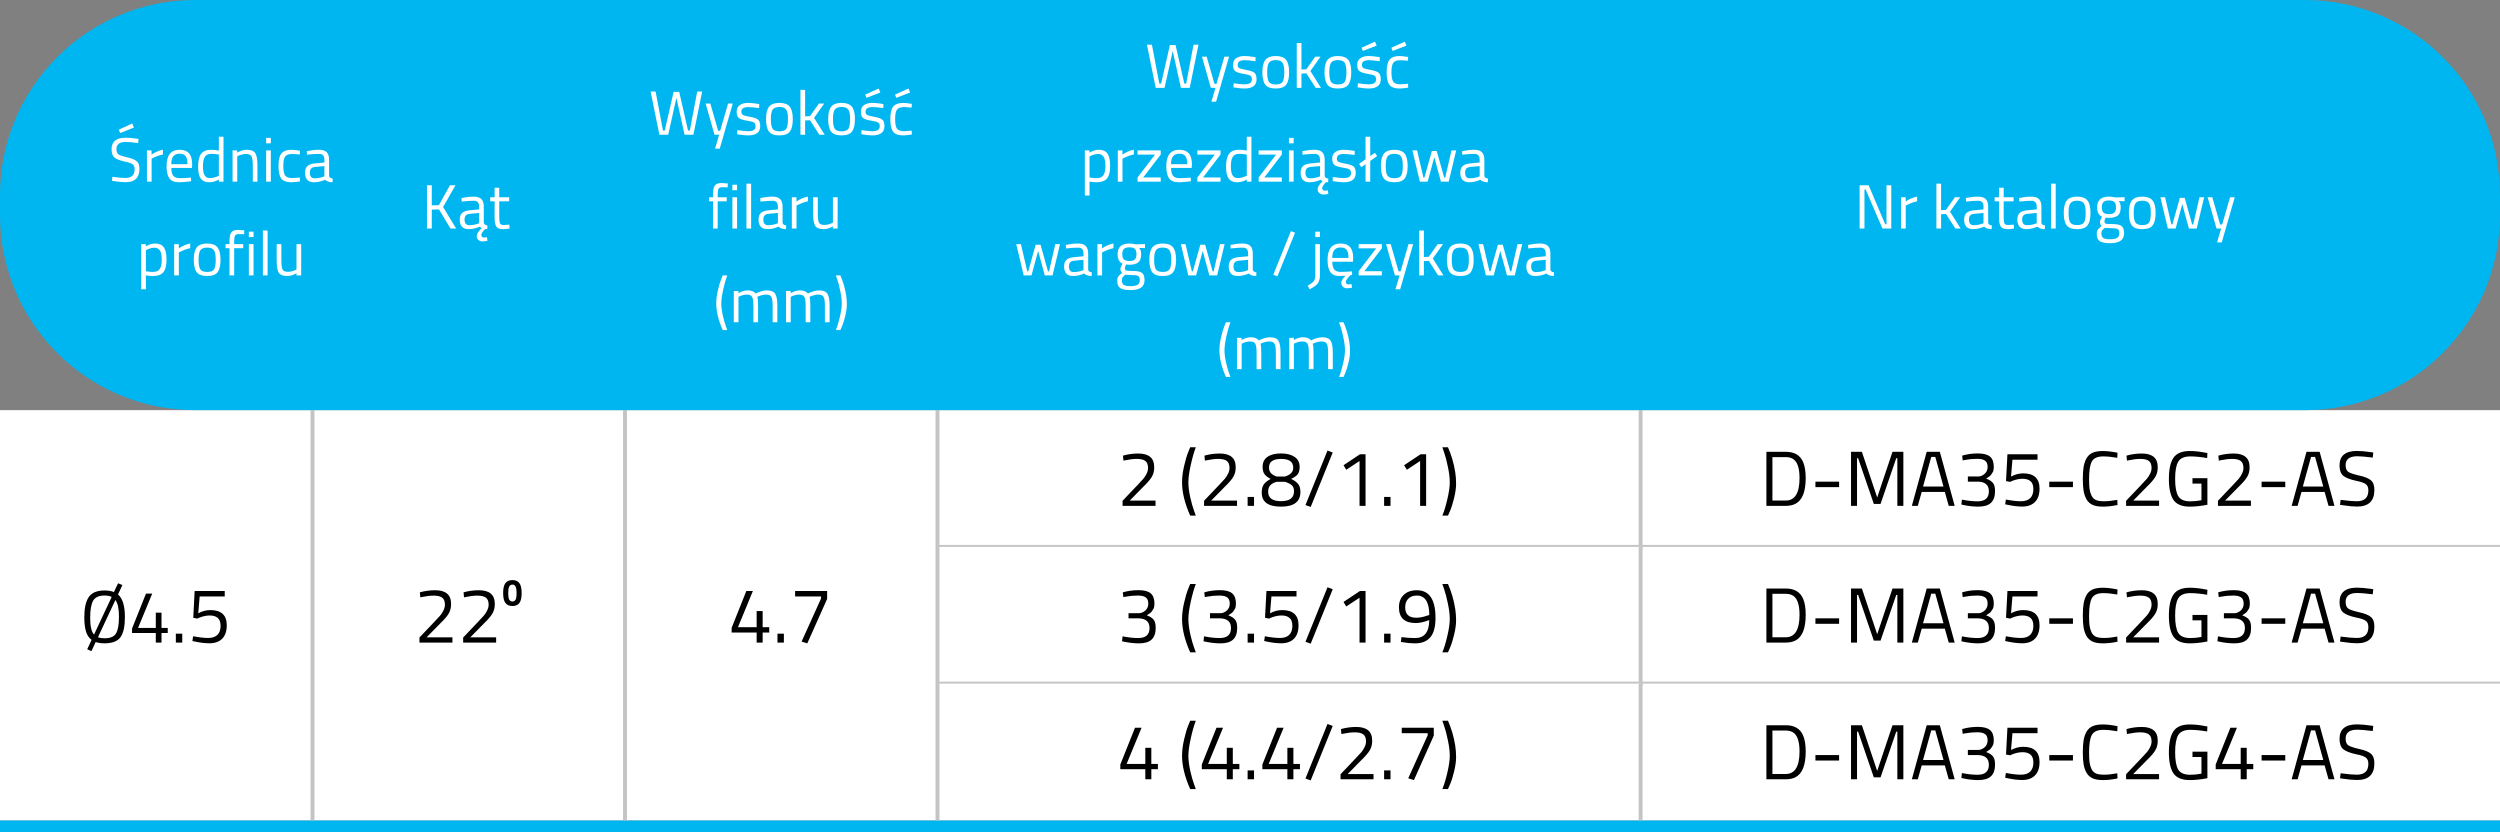
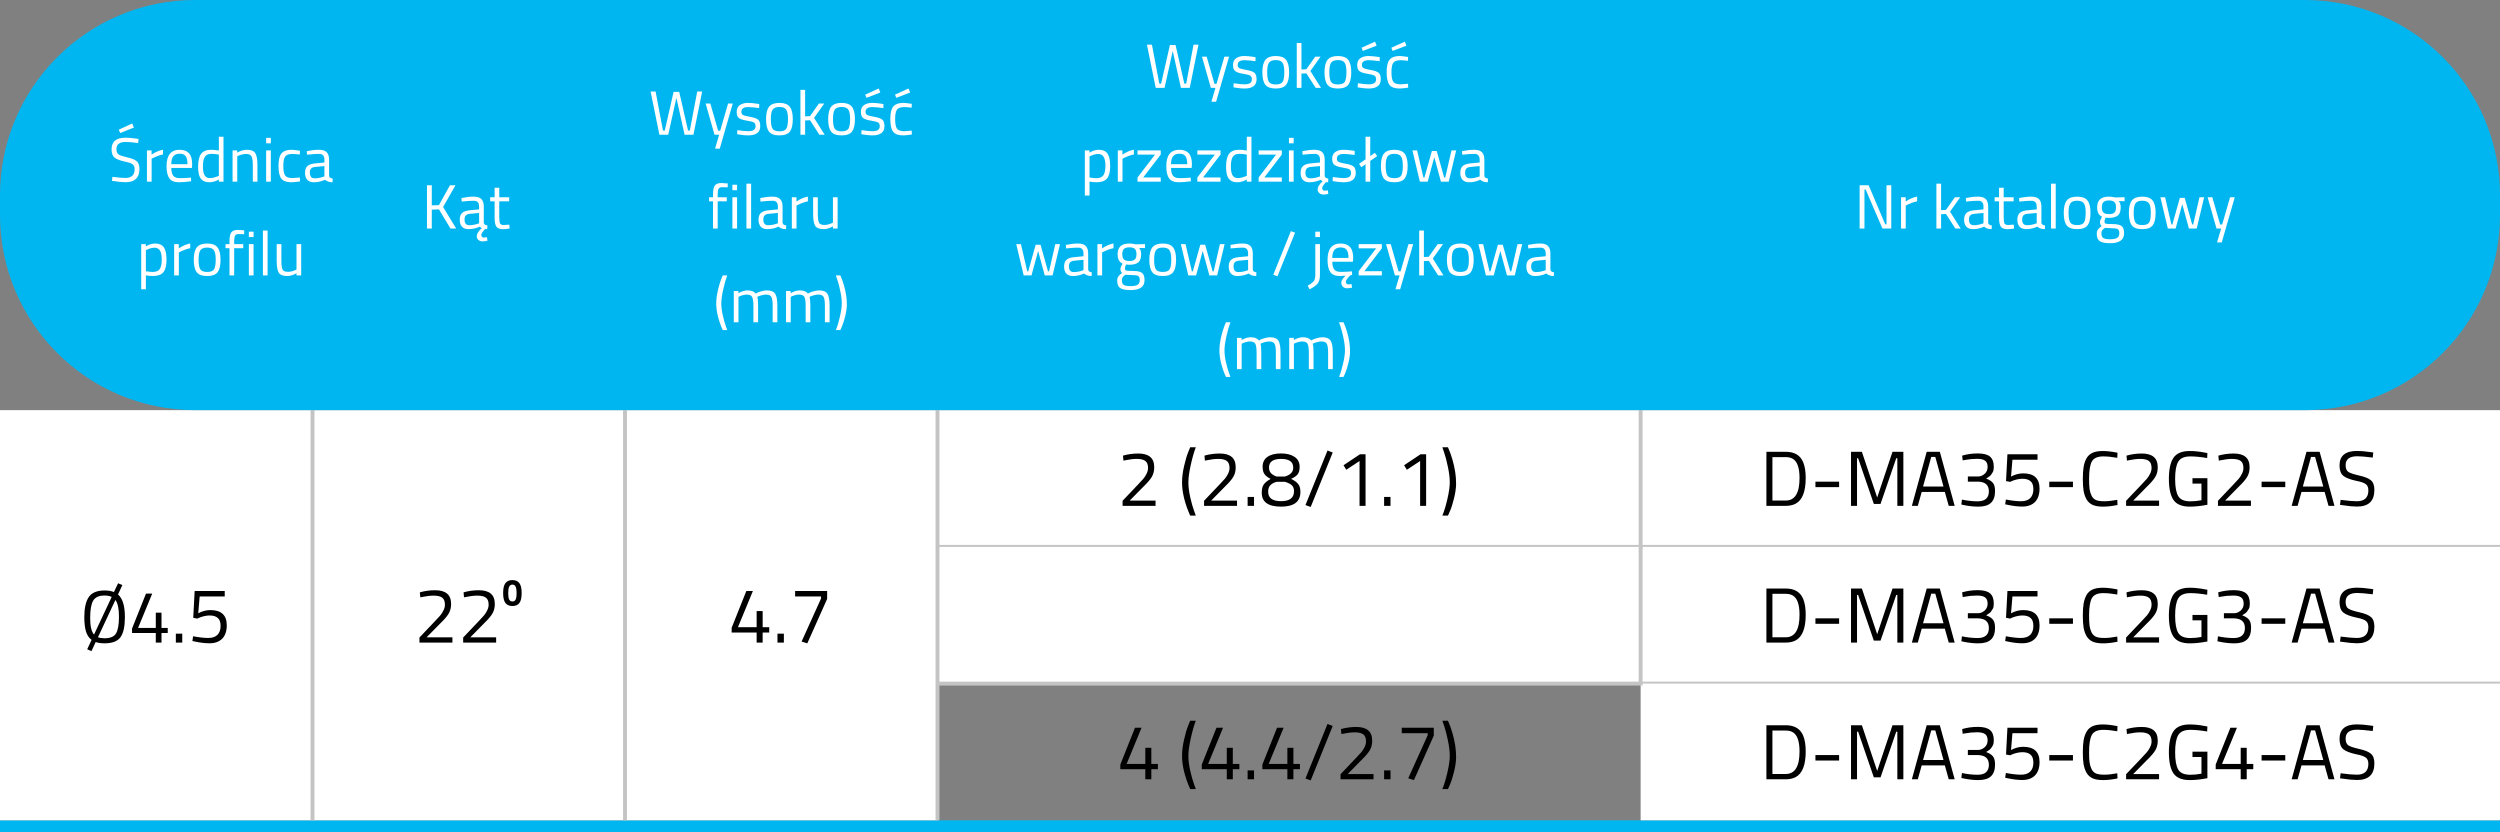
<svg xmlns="http://www.w3.org/2000/svg" width="100%" height="100%" viewBox="0 0 640 213" version="1.1" xml:space="preserve" style="fill-rule:evenodd;clip-rule:evenodd;stroke-linejoin:round;stroke-miterlimit:2;">
  <rect x="0" y="0" width="640" height="213" fill="#808080" stroke="none" />
  <g transform="matrix(1,0,0,1,3.344,3.232)">
    <g transform="matrix(1,0,0,1,-3.344,-3.232)">
      <rect x="0" y="210" width="640" height="3" style="fill:rgb(0,182,241);" />
    </g>
    <g transform="matrix(1,0,0,1,-3.344,-3.232)">
      <rect x="420" y="105" width="220" height="35" style="fill:white;fill-rule:nonzero;" />
    </g>
    <g transform="matrix(1,0,0,1,-3.344,-3.232)">
      <rect x="420" y="139.5" width="220" height="1" style="fill:rgb(196,196,196);fill-rule:nonzero;" />
    </g>
    <g transform="matrix(1,0,0,1,-3.344,-3.232)">
      <path d="M457.14,129.5L452.2,129.5L452.2,115.66L457.14,115.66C459.393,115.66 460.887,116.553 461.62,118.34C462.047,119.367 462.26,120.713 462.26,122.38C462.26,125.86 461.393,128.053 459.66,128.96C458.967,129.32 458.127,129.5 457.14,129.5ZM460.68,122.38C460.68,119.727 460.087,118.073 458.9,117.42C458.42,117.153 457.833,117.02 457.14,117.02L453.74,117.02L453.74,128.14L457.14,128.14C459.5,128.14 460.68,126.22 460.68,122.38ZM464.751,124.7L464.751,123.3L470.811,123.3L470.811,124.7L464.751,124.7ZM473.86,129.5L473.86,115.66L476.64,115.66L480.56,127.36L484.48,115.66L487.26,115.66L487.26,129.5L485.72,129.5L485.72,117.3L485.44,117.3L481.42,129L479.7,129L475.68,117.3L475.4,117.3L475.4,129.5L473.86,129.5ZM489.437,129.5L493.237,115.66L496.597,115.66L500.397,129.5L498.877,129.5L497.877,125.94L491.957,125.94L490.957,129.5L489.437,129.5ZM494.397,116.98L492.297,124.56L497.537,124.56L495.437,116.98L494.397,116.98ZM502.311,116.64C503.564,116.267 504.904,116.08 506.331,116.08C507.771,116.08 508.811,116.353 509.451,116.9C510.091,117.447 510.411,118.32 510.411,119.52C510.411,120.133 510.324,120.58 510.151,120.86C509.991,121.127 509.858,121.333 509.751,121.48C509.658,121.627 509.531,121.767 509.371,121.9C509.078,122.127 508.844,122.287 508.671,122.38L508.451,122.52C509.224,122.8 509.798,123.16 510.171,123.6C510.544,124.027 510.731,124.733 510.731,125.72C510.731,127.067 510.384,128.067 509.691,128.72C509.011,129.373 507.931,129.7 506.451,129.7C505.278,129.7 504.038,129.567 502.731,129.3L502.111,129.16L502.251,127.9C503.691,128.193 505.038,128.34 506.291,128.34C508.198,128.327 509.151,127.473 509.151,125.78C509.151,124.193 508.244,123.367 506.431,123.3L503.771,123.3L503.771,121.98L506.431,121.98C506.991,121.98 507.531,121.76 508.051,121.32C508.571,120.867 508.831,120.273 508.831,119.54C508.831,118.807 508.624,118.28 508.211,117.96C507.798,117.627 507.104,117.46 506.131,117.46C505.064,117.46 504.011,117.56 502.971,117.76L502.451,117.86L502.311,116.64ZM521.603,116.3L521.603,117.7L515.183,117.7L514.823,122C515.849,121.453 516.883,121.18 517.923,121.18C520.723,121.18 522.123,122.48 522.123,125.08C522.123,126.573 521.736,127.713 520.963,128.5C520.189,129.287 519.103,129.68 517.703,129.68C516.583,129.68 515.343,129.533 513.983,129.24L513.323,129.1L513.503,127.88C515.036,128.173 516.323,128.32 517.363,128.32C518.416,128.32 519.209,128.053 519.743,127.52C520.276,126.973 520.543,126.213 520.543,125.24C520.543,124.267 520.296,123.58 519.803,123.18C519.323,122.767 518.636,122.56 517.743,122.56C517.263,122.56 516.756,122.627 516.223,122.76C515.703,122.893 515.303,123.027 515.023,123.16L514.603,123.36L513.543,123.16L513.903,116.3L521.603,116.3ZM524.614,124.7L524.614,123.3L530.674,123.3L530.674,124.7L524.614,124.7ZM542.083,129.28C540.71,129.56 539.477,129.7 538.383,129.7C537.29,129.7 536.403,129.553 535.723,129.26C535.057,128.953 534.537,128.487 534.163,127.86C533.803,127.22 533.55,126.493 533.403,125.68C533.27,124.853 533.203,123.827 533.203,122.6C533.203,121.373 533.27,120.347 533.403,119.52C533.55,118.68 533.803,117.94 534.163,117.3C534.537,116.66 535.057,116.193 535.723,115.9C536.39,115.607 537.257,115.46 538.323,115.46C539.39,115.46 540.643,115.607 542.083,115.9L542.023,117.2C540.677,116.96 539.477,116.84 538.423,116.84C536.957,116.84 535.983,117.28 535.503,118.16C535.037,119.027 534.803,120.513 534.803,122.62C534.803,123.673 534.843,124.52 534.923,125.16C535.017,125.8 535.19,126.38 535.443,126.9C535.697,127.407 536.063,127.773 536.543,128C537.037,128.213 537.75,128.32 538.683,128.32C539.63,128.32 540.743,128.2 542.023,127.96L542.083,129.28ZM552.722,129.5L544.282,129.5L544.282,128.2L548.142,124.14C548.809,123.447 549.296,122.92 549.602,122.56C549.909,122.2 550.182,121.773 550.422,121.28C550.676,120.787 550.802,120.293 550.802,119.8C550.802,118.947 550.569,118.347 550.102,118C549.636,117.653 548.909,117.48 547.922,117.48C547.056,117.48 546.089,117.593 545.022,117.82L544.502,117.92L544.382,116.64C545.649,116.28 546.956,116.1 548.302,116.1C549.649,116.1 550.662,116.387 551.342,116.96C552.036,117.52 552.382,118.413 552.382,119.64C552.382,120.573 552.176,121.387 551.762,122.08C551.349,122.773 550.636,123.607 549.622,124.58L546.102,128.16L552.722,128.16L552.722,129.5ZM561.274,123.8L561.274,122.42L565.094,122.42L565.094,129.22C563.414,129.54 561.914,129.7 560.594,129.7C558.58,129.7 557.18,129.12 556.394,127.96C555.62,126.8 555.234,125.013 555.234,122.6C555.234,120.173 555.62,118.38 556.394,117.22C557.18,116.047 558.567,115.46 560.554,115.46C561.794,115.46 563.08,115.593 564.414,115.86L565.094,115.98L565.034,117.26C563.38,116.98 561.947,116.84 560.734,116.84C559.2,116.84 558.167,117.287 557.634,118.18C557.1,119.06 556.834,120.533 556.834,122.6C556.834,124.653 557.1,126.127 557.634,127.02C558.167,127.9 559.194,128.34 560.714,128.34C561.647,128.34 562.6,128.247 563.574,128.06L563.574,123.8L561.274,123.8ZM576.238,129.5L567.798,129.5L567.798,128.2L571.658,124.14C572.325,123.447 572.811,122.92 573.118,122.56C573.425,122.2 573.698,121.773 573.938,121.28C574.191,120.787 574.318,120.293 574.318,119.8C574.318,118.947 574.085,118.347 573.618,118C573.151,117.653 572.425,117.48 571.438,117.48C570.571,117.48 569.605,117.593 568.538,117.82L568.018,117.92L567.898,116.64C569.165,116.28 570.471,116.1 571.818,116.1C573.165,116.1 574.178,116.387 574.858,116.96C575.551,117.52 575.898,118.413 575.898,119.64C575.898,120.573 575.691,121.387 575.278,122.08C574.865,122.773 574.151,123.607 573.138,124.58L569.618,128.16L576.238,128.16L576.238,129.5ZM578.969,124.7L578.969,123.3L585.029,123.3L585.029,124.7L578.969,124.7ZM586.664,129.5L590.464,115.66L593.824,115.66L597.624,129.5L596.104,129.5L595.104,125.94L589.184,125.94L588.184,129.5L586.664,129.5ZM591.624,116.98L589.524,124.56L594.764,124.56L592.664,116.98L591.624,116.98ZM603.481,116.8C601.481,116.8 600.481,117.553 600.481,119.06C600.481,119.9 600.708,120.48 601.161,120.8C601.628,121.107 602.561,121.42 603.961,121.74C605.374,122.047 606.374,122.453 606.961,122.96C607.548,123.453 607.841,124.273 607.841,125.42C607.841,128.26 606.368,129.68 603.421,129.68C602.448,129.68 601.228,129.567 599.761,129.34L599.041,129.24L599.201,127.96C601.014,128.2 602.394,128.32 603.341,128.32C605.314,128.32 606.301,127.393 606.301,125.54C606.301,124.793 606.081,124.26 605.641,123.94C605.214,123.607 604.408,123.327 603.221,123.1C601.661,122.767 600.554,122.34 599.901,121.82C599.248,121.287 598.921,120.4 598.921,119.16C598.921,116.68 600.408,115.44 603.381,115.44C604.354,115.44 605.521,115.54 606.881,115.74L607.561,115.84L607.421,117.14C605.568,116.913 604.254,116.8 603.481,116.8Z" style="fill-rule:nonzero;" />
    </g>
    <g transform="matrix(1,0,0,1,-3.344,-3.232)">
      <rect x="420" y="140" width="220" height="35" style="fill:white;fill-rule:nonzero;" />
    </g>
    <g transform="matrix(1,0,0,1,-3.344,-3.232)">
      <rect x="420" y="174.5" width="220" height="1" style="fill:rgb(196,196,196);fill-rule:nonzero;" />
    </g>
    <g transform="matrix(1,0,0,1,-3.344,-3.232)">
      <path d="M457.14,164.5L452.2,164.5L452.2,150.66L457.14,150.66C459.393,150.66 460.887,151.553 461.62,153.34C462.047,154.367 462.26,155.713 462.26,157.38C462.26,160.86 461.393,163.053 459.66,163.96C458.967,164.32 458.127,164.5 457.14,164.5ZM460.68,157.38C460.68,154.727 460.087,153.073 458.9,152.42C458.42,152.153 457.833,152.02 457.14,152.02L453.74,152.02L453.74,163.14L457.14,163.14C459.5,163.14 460.68,161.22 460.68,157.38ZM464.751,159.7L464.751,158.3L470.811,158.3L470.811,159.7L464.751,159.7ZM473.86,164.5L473.86,150.66L476.64,150.66L480.56,162.36L484.48,150.66L487.26,150.66L487.26,164.5L485.72,164.5L485.72,152.3L485.44,152.3L481.42,164L479.7,164L475.68,152.3L475.4,152.3L475.4,164.5L473.86,164.5ZM489.437,164.5L493.237,150.66L496.597,150.66L500.397,164.5L498.877,164.5L497.877,160.94L491.957,160.94L490.957,164.5L489.437,164.5ZM494.397,151.98L492.297,159.56L497.537,159.56L495.437,151.98L494.397,151.98ZM502.311,151.64C503.564,151.267 504.904,151.08 506.331,151.08C507.771,151.08 508.811,151.353 509.451,151.9C510.091,152.447 510.411,153.32 510.411,154.52C510.411,155.133 510.324,155.58 510.151,155.86C509.991,156.127 509.858,156.333 509.751,156.48C509.658,156.627 509.531,156.767 509.371,156.9C509.078,157.127 508.844,157.287 508.671,157.38L508.451,157.52C509.224,157.8 509.798,158.16 510.171,158.6C510.544,159.027 510.731,159.733 510.731,160.72C510.731,162.067 510.384,163.067 509.691,163.72C509.011,164.373 507.931,164.7 506.451,164.7C505.278,164.7 504.038,164.567 502.731,164.3L502.111,164.16L502.251,162.9C503.691,163.193 505.038,163.34 506.291,163.34C508.198,163.327 509.151,162.473 509.151,160.78C509.151,159.193 508.244,158.367 506.431,158.3L503.771,158.3L503.771,156.98L506.431,156.98C506.991,156.98 507.531,156.76 508.051,156.32C508.571,155.867 508.831,155.273 508.831,154.54C508.831,153.807 508.624,153.28 508.211,152.96C507.798,152.627 507.104,152.46 506.131,152.46C505.064,152.46 504.011,152.56 502.971,152.76L502.451,152.86L502.311,151.64ZM521.603,151.3L521.603,152.7L515.183,152.7L514.823,157C515.849,156.453 516.883,156.18 517.923,156.18C520.723,156.18 522.123,157.48 522.123,160.08C522.123,161.573 521.736,162.713 520.963,163.5C520.189,164.287 519.103,164.68 517.703,164.68C516.583,164.68 515.343,164.533 513.983,164.24L513.323,164.1L513.503,162.88C515.036,163.173 516.323,163.32 517.363,163.32C518.416,163.32 519.209,163.053 519.743,162.52C520.276,161.973 520.543,161.213 520.543,160.24C520.543,159.267 520.296,158.58 519.803,158.18C519.323,157.767 518.636,157.56 517.743,157.56C517.263,157.56 516.756,157.627 516.223,157.76C515.703,157.893 515.303,158.027 515.023,158.16L514.603,158.36L513.543,158.16L513.903,151.3L521.603,151.3ZM524.614,159.7L524.614,158.3L530.674,158.3L530.674,159.7L524.614,159.7ZM542.083,164.28C540.71,164.56 539.477,164.7 538.383,164.7C537.29,164.7 536.403,164.553 535.723,164.26C535.057,163.953 534.537,163.487 534.163,162.86C533.803,162.22 533.55,161.493 533.403,160.68C533.27,159.853 533.203,158.827 533.203,157.6C533.203,156.373 533.27,155.347 533.403,154.52C533.55,153.68 533.803,152.94 534.163,152.3C534.537,151.66 535.057,151.193 535.723,150.9C536.39,150.607 537.257,150.46 538.323,150.46C539.39,150.46 540.643,150.607 542.083,150.9L542.023,152.2C540.677,151.96 539.477,151.84 538.423,151.84C536.957,151.84 535.983,152.28 535.503,153.16C535.037,154.027 534.803,155.513 534.803,157.62C534.803,158.673 534.843,159.52 534.923,160.16C535.017,160.8 535.19,161.38 535.443,161.9C535.697,162.407 536.063,162.773 536.543,163C537.037,163.213 537.75,163.32 538.683,163.32C539.63,163.32 540.743,163.2 542.023,162.96L542.083,164.28ZM552.722,164.5L544.282,164.5L544.282,163.2L548.142,159.14C548.809,158.447 549.296,157.92 549.602,157.56C549.909,157.2 550.182,156.773 550.422,156.28C550.676,155.787 550.802,155.293 550.802,154.8C550.802,153.947 550.569,153.347 550.102,153C549.636,152.653 548.909,152.48 547.922,152.48C547.056,152.48 546.089,152.593 545.022,152.82L544.502,152.92L544.382,151.64C545.649,151.28 546.956,151.1 548.302,151.1C549.649,151.1 550.662,151.387 551.342,151.96C552.036,152.52 552.382,153.413 552.382,154.64C552.382,155.573 552.176,156.387 551.762,157.08C551.349,157.773 550.636,158.607 549.622,159.58L546.102,163.16L552.722,163.16L552.722,164.5ZM561.274,158.8L561.274,157.42L565.094,157.42L565.094,164.22C563.414,164.54 561.914,164.7 560.594,164.7C558.58,164.7 557.18,164.12 556.394,162.96C555.62,161.8 555.234,160.013 555.234,157.6C555.234,155.173 555.62,153.38 556.394,152.22C557.18,151.047 558.567,150.46 560.554,150.46C561.794,150.46 563.08,150.593 564.414,150.86L565.094,150.98L565.034,152.26C563.38,151.98 561.947,151.84 560.734,151.84C559.2,151.84 558.167,152.287 557.634,153.18C557.1,154.06 556.834,155.533 556.834,157.6C556.834,159.653 557.1,161.127 557.634,162.02C558.167,162.9 559.194,163.34 560.714,163.34C561.647,163.34 562.6,163.247 563.574,163.06L563.574,158.8L561.274,158.8ZM567.858,151.64C569.111,151.267 570.451,151.08 571.878,151.08C573.318,151.08 574.358,151.353 574.998,151.9C575.638,152.447 575.958,153.32 575.958,154.52C575.958,155.133 575.871,155.58 575.698,155.86C575.538,156.127 575.405,156.333 575.298,156.48C575.205,156.627 575.078,156.767 574.918,156.9C574.625,157.127 574.391,157.287 574.218,157.38L573.998,157.52C574.771,157.8 575.345,158.16 575.718,158.6C576.091,159.027 576.278,159.733 576.278,160.72C576.278,162.067 575.931,163.067 575.238,163.72C574.558,164.373 573.478,164.7 571.998,164.7C570.825,164.7 569.585,164.567 568.278,164.3L567.658,164.16L567.798,162.9C569.238,163.193 570.585,163.34 571.838,163.34C573.745,163.327 574.698,162.473 574.698,160.78C574.698,159.193 573.791,158.367 571.978,158.3L569.318,158.3L569.318,156.98L571.978,156.98C572.538,156.98 573.078,156.76 573.598,156.32C574.118,155.867 574.378,155.273 574.378,154.54C574.378,153.807 574.171,153.28 573.758,152.96C573.345,152.627 572.651,152.46 571.678,152.46C570.611,152.46 569.558,152.56 568.518,152.76L567.998,152.86L567.858,151.64ZM578.969,159.7L578.969,158.3L585.029,158.3L585.029,159.7L578.969,159.7ZM586.664,164.5L590.464,150.66L593.824,150.66L597.624,164.5L596.104,164.5L595.104,160.94L589.184,160.94L588.184,164.5L586.664,164.5ZM591.624,151.98L589.524,159.56L594.764,159.56L592.664,151.98L591.624,151.98ZM603.481,151.8C601.481,151.8 600.481,152.553 600.481,154.06C600.481,154.9 600.708,155.48 601.161,155.8C601.628,156.107 602.561,156.42 603.961,156.74C605.374,157.047 606.374,157.453 606.961,157.96C607.548,158.453 607.841,159.273 607.841,160.42C607.841,163.26 606.368,164.68 603.421,164.68C602.448,164.68 601.228,164.567 599.761,164.34L599.041,164.24L599.201,162.96C601.014,163.2 602.394,163.32 603.341,163.32C605.314,163.32 606.301,162.393 606.301,160.54C606.301,159.793 606.081,159.26 605.641,158.94C605.214,158.607 604.408,158.327 603.221,158.1C601.661,157.767 600.554,157.34 599.901,156.82C599.248,156.287 598.921,155.4 598.921,154.16C598.921,151.68 600.408,150.44 603.381,150.44C604.354,150.44 605.521,150.54 606.881,150.74L607.561,150.84L607.421,152.14C605.568,151.913 604.254,151.8 603.481,151.8Z" style="fill-rule:nonzero;" />
    </g>
    <g transform="matrix(1,0,0,1,-3.344,-3.232)">
      <rect x="420" y="175" width="220" height="35" style="fill:white;fill-rule:nonzero;" />
    </g>
    <g transform="matrix(1,0,0,1,-3.344,-3.232)">
      <path d="M457.14,199.5L452.2,199.5L452.2,185.66L457.14,185.66C459.393,185.66 460.887,186.553 461.62,188.34C462.047,189.367 462.26,190.713 462.26,192.38C462.26,195.86 461.393,198.053 459.66,198.96C458.967,199.32 458.127,199.5 457.14,199.5ZM460.68,192.38C460.68,189.727 460.087,188.073 458.9,187.42C458.42,187.153 457.833,187.02 457.14,187.02L453.74,187.02L453.74,198.14L457.14,198.14C459.5,198.14 460.68,196.22 460.68,192.38ZM464.751,194.7L464.751,193.3L470.811,193.3L470.811,194.7L464.751,194.7ZM473.86,199.5L473.86,185.66L476.64,185.66L480.56,197.36L484.48,185.66L487.26,185.66L487.26,199.5L485.72,199.5L485.72,187.3L485.44,187.3L481.42,199L479.7,199L475.68,187.3L475.4,187.3L475.4,199.5L473.86,199.5ZM489.437,199.5L493.237,185.66L496.597,185.66L500.397,199.5L498.877,199.5L497.877,195.94L491.957,195.94L490.957,199.5L489.437,199.5ZM494.397,186.98L492.297,194.56L497.537,194.56L495.437,186.98L494.397,186.98ZM502.311,186.64C503.564,186.267 504.904,186.08 506.331,186.08C507.771,186.08 508.811,186.353 509.451,186.9C510.091,187.447 510.411,188.32 510.411,189.52C510.411,190.133 510.324,190.58 510.151,190.86C509.991,191.127 509.858,191.333 509.751,191.48C509.658,191.627 509.531,191.767 509.371,191.9C509.078,192.127 508.844,192.287 508.671,192.38L508.451,192.52C509.224,192.8 509.798,193.16 510.171,193.6C510.544,194.027 510.731,194.733 510.731,195.72C510.731,197.067 510.384,198.067 509.691,198.72C509.011,199.373 507.931,199.7 506.451,199.7C505.278,199.7 504.038,199.567 502.731,199.3L502.111,199.16L502.251,197.9C503.691,198.193 505.038,198.34 506.291,198.34C508.198,198.327 509.151,197.473 509.151,195.78C509.151,194.193 508.244,193.367 506.431,193.3L503.771,193.3L503.771,191.98L506.431,191.98C506.991,191.98 507.531,191.76 508.051,191.32C508.571,190.867 508.831,190.273 508.831,189.54C508.831,188.807 508.624,188.28 508.211,187.96C507.798,187.627 507.104,187.46 506.131,187.46C505.064,187.46 504.011,187.56 502.971,187.76L502.451,187.86L502.311,186.64ZM521.603,186.3L521.603,187.7L515.183,187.7L514.823,192C515.849,191.453 516.883,191.18 517.923,191.18C520.723,191.18 522.123,192.48 522.123,195.08C522.123,196.573 521.736,197.713 520.963,198.5C520.189,199.287 519.103,199.68 517.703,199.68C516.583,199.68 515.343,199.533 513.983,199.24L513.323,199.1L513.503,197.88C515.036,198.173 516.323,198.32 517.363,198.32C518.416,198.32 519.209,198.053 519.743,197.52C520.276,196.973 520.543,196.213 520.543,195.24C520.543,194.267 520.296,193.58 519.803,193.18C519.323,192.767 518.636,192.56 517.743,192.56C517.263,192.56 516.756,192.627 516.223,192.76C515.703,192.893 515.303,193.027 515.023,193.16L514.603,193.36L513.543,193.16L513.903,186.3L521.603,186.3ZM524.614,194.7L524.614,193.3L530.674,193.3L530.674,194.7L524.614,194.7ZM542.083,199.28C540.71,199.56 539.477,199.7 538.383,199.7C537.29,199.7 536.403,199.553 535.723,199.26C535.057,198.953 534.537,198.487 534.163,197.86C533.803,197.22 533.55,196.493 533.403,195.68C533.27,194.853 533.203,193.827 533.203,192.6C533.203,191.373 533.27,190.347 533.403,189.52C533.55,188.68 533.803,187.94 534.163,187.3C534.537,186.66 535.057,186.193 535.723,185.9C536.39,185.607 537.257,185.46 538.323,185.46C539.39,185.46 540.643,185.607 542.083,185.9L542.023,187.2C540.677,186.96 539.477,186.84 538.423,186.84C536.957,186.84 535.983,187.28 535.503,188.16C535.037,189.027 534.803,190.513 534.803,192.62C534.803,193.673 534.843,194.52 534.923,195.16C535.017,195.8 535.19,196.38 535.443,196.9C535.697,197.407 536.063,197.773 536.543,198C537.037,198.213 537.75,198.32 538.683,198.32C539.63,198.32 540.743,198.2 542.023,197.96L542.083,199.28ZM552.722,199.5L544.282,199.5L544.282,198.2L548.142,194.14C548.809,193.447 549.296,192.92 549.602,192.56C549.909,192.2 550.182,191.773 550.422,191.28C550.676,190.787 550.802,190.293 550.802,189.8C550.802,188.947 550.569,188.347 550.102,188C549.636,187.653 548.909,187.48 547.922,187.48C547.056,187.48 546.089,187.593 545.022,187.82L544.502,187.92L544.382,186.64C545.649,186.28 546.956,186.1 548.302,186.1C549.649,186.1 550.662,186.387 551.342,186.96C552.036,187.52 552.382,188.413 552.382,189.64C552.382,190.573 552.176,191.387 551.762,192.08C551.349,192.773 550.636,193.607 549.622,194.58L546.102,198.16L552.722,198.16L552.722,199.5ZM561.274,193.8L561.274,192.42L565.094,192.42L565.094,199.22C563.414,199.54 561.914,199.7 560.594,199.7C558.58,199.7 557.18,199.12 556.394,197.96C555.62,196.8 555.234,195.013 555.234,192.6C555.234,190.173 555.62,188.38 556.394,187.22C557.18,186.047 558.567,185.46 560.554,185.46C561.794,185.46 563.08,185.593 564.414,185.86L565.094,185.98L565.034,187.26C563.38,186.98 561.947,186.84 560.734,186.84C559.2,186.84 558.167,187.287 557.634,188.18C557.1,189.06 556.834,190.533 556.834,192.6C556.834,194.653 557.1,196.127 557.634,197.02C558.167,197.9 559.194,198.34 560.714,198.34C561.647,198.34 562.6,198.247 563.574,198.06L563.574,193.8L561.274,193.8ZM573.618,199.5L573.618,196.92L567.218,196.92L567.218,195.72L570.978,186.3L572.658,186.3L568.838,195.56L573.618,195.56L573.618,191.44L575.158,191.44L575.158,195.56L576.838,195.56L576.838,196.92L575.158,196.92L575.158,199.5L573.618,199.5ZM578.969,194.7L578.969,193.3L585.029,193.3L585.029,194.7L578.969,194.7ZM586.664,199.5L590.464,185.66L593.824,185.66L597.624,199.5L596.104,199.5L595.104,195.94L589.184,195.94L588.184,199.5L586.664,199.5ZM591.624,186.98L589.524,194.56L594.764,194.56L592.664,186.98L591.624,186.98ZM603.481,186.8C601.481,186.8 600.481,187.553 600.481,189.06C600.481,189.9 600.708,190.48 601.161,190.8C601.628,191.107 602.561,191.42 603.961,191.74C605.374,192.047 606.374,192.453 606.961,192.96C607.548,193.453 607.841,194.273 607.841,195.42C607.841,198.26 606.368,199.68 603.421,199.68C602.448,199.68 601.228,199.567 599.761,199.34L599.041,199.24L599.201,197.96C601.014,198.2 602.394,198.32 603.341,198.32C605.314,198.32 606.301,197.393 606.301,195.54C606.301,194.793 606.081,194.26 605.641,193.94C605.214,193.607 604.408,193.327 603.221,193.1C601.661,192.767 600.554,192.34 599.901,191.82C599.248,191.287 598.921,190.4 598.921,189.16C598.921,186.68 600.408,185.44 603.381,185.44C604.354,185.44 605.521,185.54 606.881,185.74L607.561,185.84L607.421,187.14C605.568,186.913 604.254,186.8 603.481,186.8Z" style="fill-rule:nonzero;" />
    </g>
    <g transform="matrix(1,0,0,1,-3.344,-3.232)">
      <rect x="240" y="105" width="180" height="35" style="fill:white;fill-rule:nonzero;" />
    </g>
    <g transform="matrix(1,0,0,1,-3.344,-3.232)">
      <path d="M420,140L420,140.5L420.5,140.5L420.5,140L420,140ZM419.5,105L419.5,140L420.5,140L420.5,105L419.5,105ZM420,139.5L240,139.5L240,140.5L420,140.5L420,139.5Z" style="fill:rgb(196,196,196);fill-rule:nonzero;" />
    </g>
    <g transform="matrix(1,0,0,1,-3.344,-3.232)">
      <path d="M295.82,129.5L287.38,129.5L287.38,128.2L291.24,124.14C291.907,123.447 292.393,122.92 292.7,122.56C293.007,122.2 293.28,121.773 293.52,121.28C293.773,120.787 293.9,120.293 293.9,119.8C293.9,118.947 293.667,118.347 293.2,118C292.733,117.653 292.007,117.48 291.02,117.48C290.153,117.48 289.187,117.593 288.12,117.82L287.6,117.92L287.48,116.64C288.747,116.28 290.053,116.1 291.4,116.1C292.747,116.1 293.76,116.387 294.44,116.96C295.133,117.52 295.48,118.413 295.48,119.64C295.48,120.573 295.273,121.387 294.86,122.08C294.447,122.773 293.733,123.607 292.72,124.58L289.2,128.16L295.82,128.16L295.82,129.5ZM304.686,132C303.299,128.88 302.606,126.04 302.606,123.48C302.606,122.2 302.779,120.813 303.126,119.32C303.473,117.813 303.819,116.633 304.166,115.78L304.686,114.5L306.126,114.5C305.659,115.727 305.226,117.247 304.826,119.06C304.426,120.86 304.226,122.333 304.226,123.48C304.226,124.613 304.386,125.893 304.706,127.32C305.026,128.733 305.346,129.867 305.666,130.72L306.126,132L304.686,132ZM316.679,129.5L308.239,129.5L308.239,128.2L312.099,124.14C312.766,123.447 313.253,122.92 313.559,122.56C313.866,122.2 314.139,121.773 314.379,121.28C314.633,120.787 314.759,120.293 314.759,119.8C314.759,118.947 314.526,118.347 314.059,118C313.593,117.653 312.866,117.48 311.879,117.48C311.013,117.48 310.046,117.593 308.979,117.82L308.459,117.92L308.339,116.64C309.606,116.28 310.913,116.1 312.259,116.1C313.606,116.1 314.619,116.387 315.299,116.96C315.993,117.52 316.339,118.413 316.339,119.64C316.339,120.573 316.133,121.387 315.719,122.08C315.306,122.773 314.593,123.607 313.579,124.58L310.059,128.16L316.679,128.16L316.679,129.5ZM319.391,129.5L319.391,127.22L321.031,127.22L321.031,129.5L319.391,129.5ZM324.467,116.96C325.307,116.373 326.461,116.08 327.927,116.08C329.394,116.08 330.554,116.373 331.407,116.96C332.274,117.533 332.707,118.387 332.707,119.52C332.707,120.347 332.541,120.98 332.207,121.42C331.874,121.847 331.307,122.24 330.507,122.6C331.307,122.96 331.907,123.387 332.307,123.88C332.707,124.36 332.907,125.04 332.907,125.92C332.907,128.44 331.254,129.7 327.947,129.7C324.654,129.7 323.007,128.513 323.007,126.14C323.007,125.193 323.187,124.473 323.547,123.98C323.921,123.487 324.501,123.027 325.287,122.6C324.567,122.24 324.041,121.833 323.707,121.38C323.387,120.913 323.227,120.287 323.227,119.5C323.227,118.38 323.641,117.533 324.467,116.96ZM324.647,125.88C324.647,127.493 325.747,128.3 327.947,128.3C330.161,128.3 331.267,127.453 331.267,125.76C331.267,125.053 331.067,124.533 330.667,124.2C330.281,123.853 329.701,123.567 328.927,123.34L326.827,123.34C326.094,123.54 325.547,123.84 325.187,124.24C324.827,124.627 324.647,125.173 324.647,125.88ZM331.067,119.7C331.067,118.22 330.034,117.48 327.967,117.48C325.901,117.48 324.867,118.213 324.867,119.68C324.867,120.267 325.027,120.74 325.347,121.1C325.667,121.46 326.161,121.76 326.827,122L328.927,122C329.647,121.773 330.181,121.48 330.527,121.12C330.887,120.76 331.067,120.287 331.067,119.7ZM334.199,129.3L339.839,115.34L341.179,115.84L335.539,129.78L334.199,129.3ZM349.581,116.3L349.581,129.5L348.041,129.5L348.041,118.02L344.641,120.26L343.941,119.1L348.141,116.3L349.581,116.3ZM354.332,129.5L354.332,127.22L355.972,127.22L355.972,129.5L354.332,129.5ZM365.089,116.3L365.089,129.5L363.549,129.5L363.549,118.02L360.149,120.26L359.449,119.1L363.649,116.3L365.089,116.3ZM372.54,120.88C372.687,121.813 372.76,122.8 372.76,123.84C372.76,124.88 372.587,126.113 372.24,127.54C371.893,128.953 371.547,130.047 371.2,130.82L370.68,132L369.24,132C369.693,130.933 370.12,129.533 370.52,127.8C370.933,126.053 371.14,124.613 371.14,123.48C371.14,122.333 370.98,121.013 370.66,119.52C370.353,118.027 370.04,116.82 369.72,115.9L369.24,114.5L370.68,114.5C371.56,116.487 372.18,118.613 372.54,120.88Z" style="fill-rule:nonzero;" />
    </g>
    <g transform="matrix(1,0,0,1,-3.344,-3.232)">
      <rect x="240" y="140" width="180" height="35" style="fill:white;fill-rule:nonzero;" />
    </g>
    <g transform="matrix(1,0,0,1,-3.344,-3.232)">
      <path d="M420,175L420,175.5L420.5,175.5L420.5,175L420,175ZM419.5,140L419.5,175L420.5,175L420.5,140L419.5,140ZM420,174.5L240,174.5L240,175.5L420,175.5L420,174.5Z" style="fill:rgb(196,196,196);fill-rule:nonzero;" />
    </g>
    <g transform="matrix(1,0,0,1,-3.344,-3.232)">
-       <path d="M287.44,151.64C288.693,151.267 290.033,151.08 291.46,151.08C292.9,151.08 293.94,151.353 294.58,151.9C295.22,152.447 295.54,153.32 295.54,154.52C295.54,155.133 295.453,155.58 295.28,155.86C295.12,156.127 294.987,156.333 294.88,156.48C294.787,156.627 294.66,156.767 294.5,156.9C294.207,157.127 293.973,157.287 293.8,157.38L293.58,157.52C294.353,157.8 294.927,158.16 295.3,158.6C295.673,159.027 295.86,159.733 295.86,160.72C295.86,162.067 295.513,163.067 294.82,163.72C294.14,164.373 293.06,164.7 291.58,164.7C290.407,164.7 289.167,164.567 287.86,164.3L287.24,164.16L287.38,162.9C288.82,163.193 290.167,163.34 291.42,163.34C293.327,163.327 294.28,162.473 294.28,160.78C294.28,159.193 293.373,158.367 291.56,158.3L288.9,158.3L288.9,156.98L291.56,156.98C292.12,156.98 292.66,156.76 293.18,156.32C293.7,155.867 293.96,155.273 293.96,154.54C293.96,153.807 293.753,153.28 293.34,152.96C292.927,152.627 292.233,152.46 291.26,152.46C290.193,152.46 289.14,152.56 288.1,152.76L287.58,152.86L287.44,151.64ZM304.686,167C303.299,163.88 302.606,161.04 302.606,158.48C302.606,157.2 302.779,155.813 303.126,154.32C303.473,152.813 303.819,151.633 304.166,150.78L304.686,149.5L306.126,149.5C305.659,150.727 305.226,152.247 304.826,154.06C304.426,155.86 304.226,157.333 304.226,158.48C304.226,159.613 304.386,160.893 304.706,162.32C305.026,163.733 305.346,164.867 305.666,165.72L306.126,167L304.686,167ZM308.299,151.64C309.553,151.267 310.893,151.08 312.319,151.08C313.759,151.08 314.799,151.353 315.439,151.9C316.079,152.447 316.399,153.32 316.399,154.52C316.399,155.133 316.313,155.58 316.139,155.86C315.979,156.127 315.846,156.333 315.739,156.48C315.646,156.627 315.519,156.767 315.359,156.9C315.066,157.127 314.833,157.287 314.659,157.38L314.439,157.52C315.213,157.8 315.786,158.16 316.159,158.6C316.533,159.027 316.719,159.733 316.719,160.72C316.719,162.067 316.373,163.067 315.679,163.72C314.999,164.373 313.919,164.7 312.439,164.7C311.266,164.7 310.026,164.567 308.719,164.3L308.099,164.16L308.239,162.9C309.679,163.193 311.026,163.34 312.279,163.34C314.186,163.327 315.139,162.473 315.139,160.78C315.139,159.193 314.233,158.367 312.419,158.3L309.759,158.3L309.759,156.98L312.419,156.98C312.979,156.98 313.519,156.76 314.039,156.32C314.559,155.867 314.819,155.273 314.819,154.54C314.819,153.807 314.613,153.28 314.199,152.96C313.786,152.627 313.093,152.46 312.119,152.46C311.053,152.46 309.999,152.56 308.959,152.76L308.439,152.86L308.299,151.64ZM319.391,164.5L319.391,162.22L321.031,162.22L321.031,164.5L319.391,164.5ZM331.907,151.3L331.907,152.7L325.487,152.7L325.127,157C326.154,156.453 327.187,156.18 328.227,156.18C331.027,156.18 332.427,157.48 332.427,160.08C332.427,161.573 332.041,162.713 331.267,163.5C330.494,164.287 329.407,164.68 328.007,164.68C326.887,164.68 325.647,164.533 324.287,164.24L323.627,164.1L323.807,162.88C325.341,163.173 326.627,163.32 327.667,163.32C328.721,163.32 329.514,163.053 330.047,162.52C330.581,161.973 330.847,161.213 330.847,160.24C330.847,159.267 330.601,158.58 330.107,158.18C329.627,157.767 328.941,157.56 328.047,157.56C327.567,157.56 327.061,157.627 326.527,157.76C326.007,157.893 325.607,158.027 325.327,158.16L324.907,158.36L323.847,158.16L324.207,151.3L331.907,151.3ZM334.199,164.3L339.839,150.34L341.179,150.84L335.539,164.78L334.199,164.3ZM349.581,151.3L349.581,164.5L348.041,164.5L348.041,153.02L344.641,155.26L343.941,154.1L348.141,151.3L349.581,151.3ZM354.332,164.5L354.332,162.22L355.972,162.22L355.972,164.5L354.332,164.5ZM362.249,163.34C364.662,163.34 365.875,161.807 365.889,158.74C364.555,159.247 363.409,159.5 362.449,159.5C359.569,159.5 358.129,158.16 358.129,155.48C358.129,154.133 358.542,153.067 359.369,152.28C360.195,151.493 361.309,151.1 362.709,151.1C364.322,151.1 365.522,151.7 366.309,152.9C367.095,154.087 367.489,155.84 367.489,158.16C367.489,160.467 367.042,162.133 366.149,163.16C365.269,164.187 363.969,164.7 362.249,164.7C361.249,164.7 360.215,164.607 359.149,164.42L358.629,164.34L358.769,163.1C359.969,163.26 361.129,163.34 362.249,163.34ZM362.569,158.14C363.382,158.14 364.322,157.96 365.389,157.6L365.909,157.42C365.869,154.113 364.802,152.46 362.709,152.46C361.775,152.46 361.042,152.733 360.509,153.28C359.989,153.813 359.729,154.547 359.729,155.48C359.729,157.253 360.675,158.14 362.569,158.14ZM372.54,155.88C372.687,156.813 372.76,157.8 372.76,158.84C372.76,159.88 372.587,161.113 372.24,162.54C371.893,163.953 371.547,165.047 371.2,165.82L370.68,167L369.24,167C369.693,165.933 370.12,164.533 370.52,162.8C370.933,161.053 371.14,159.613 371.14,158.48C371.14,157.333 370.98,156.013 370.66,154.52C370.353,153.027 370.04,151.82 369.72,150.9L369.24,149.5L370.68,149.5C371.56,151.487 372.18,153.613 372.54,155.88Z" style="fill-rule:nonzero;" />
-     </g>
+       </g>
    <g transform="matrix(1,0,0,1,-3.344,-3.232)">
-       <rect x="240" y="175" width="180" height="35" style="fill:white;fill-rule:nonzero;" />
-     </g>
+       </g>
    <g transform="matrix(1,0,0,1,-3.344,-3.232)">
-       <rect x="419.5" y="175" width="1" height="35" style="fill:rgb(196,196,196);fill-rule:nonzero;" />
-     </g>
+       </g>
    <g transform="matrix(1,0,0,1,-3.344,-3.232)">
      <path d="M293.2,199.5L293.2,196.92L286.8,196.92L286.8,195.72L290.56,186.3L292.24,186.3L288.42,195.56L293.2,195.56L293.2,191.44L294.74,191.44L294.74,195.56L296.42,195.56L296.42,196.92L294.74,196.92L294.74,199.5L293.2,199.5ZM304.686,202C303.299,198.88 302.606,196.04 302.606,193.48C302.606,192.2 302.779,190.813 303.126,189.32C303.473,187.813 303.819,186.633 304.166,185.78L304.686,184.5L306.126,184.5C305.659,185.727 305.226,187.247 304.826,189.06C304.426,190.86 304.226,192.333 304.226,193.48C304.226,194.613 304.386,195.893 304.706,197.32C305.026,198.733 305.346,199.867 305.666,200.72L306.126,202L304.686,202ZM314.059,199.5L314.059,196.92L307.659,196.92L307.659,195.72L311.419,186.3L313.099,186.3L309.279,195.56L314.059,195.56L314.059,191.44L315.599,191.44L315.599,195.56L317.279,195.56L317.279,196.92L315.599,196.92L315.599,199.5L314.059,199.5ZM319.391,199.5L319.391,197.22L321.031,197.22L321.031,199.5L319.391,199.5ZM329.567,199.5L329.567,196.92L323.167,196.92L323.167,195.72L326.927,186.3L328.607,186.3L324.787,195.56L329.567,195.56L329.567,191.44L331.107,191.44L331.107,195.56L332.787,195.56L332.787,196.92L331.107,196.92L331.107,199.5L329.567,199.5ZM334.199,199.3L339.839,185.34L341.179,185.84L335.539,199.78L334.199,199.3ZM351.621,199.5L343.181,199.5L343.181,198.2L347.041,194.14C347.707,193.447 348.194,192.92 348.501,192.56C348.807,192.2 349.081,191.773 349.321,191.28C349.574,190.787 349.701,190.293 349.701,189.8C349.701,188.947 349.467,188.347 349.001,188C348.534,187.653 347.807,187.48 346.821,187.48C345.954,187.48 344.987,187.593 343.921,187.82L343.401,187.92L343.281,186.64C344.547,186.28 345.854,186.1 347.201,186.1C348.547,186.1 349.561,186.387 350.241,186.96C350.934,187.52 351.281,188.413 351.281,189.64C351.281,190.573 351.074,191.387 350.661,192.08C350.247,192.773 349.534,193.607 348.521,194.58L345.001,198.16L351.621,198.16L351.621,199.5ZM354.332,199.5L354.332,197.22L355.972,197.22L355.972,199.5L354.332,199.5ZM358.849,187.7L358.849,186.3L367.049,186.3L367.049,188.32L361.969,199.7L360.509,199.24L365.489,188.22L365.489,187.7L358.849,187.7ZM372.54,190.88C372.687,191.813 372.76,192.8 372.76,193.84C372.76,194.88 372.587,196.113 372.24,197.54C371.893,198.953 371.547,200.047 371.2,200.82L370.68,202L369.24,202C369.693,200.933 370.12,199.533 370.52,197.8C370.933,196.053 371.14,194.613 371.14,193.48C371.14,192.333 370.98,191.013 370.66,189.52C370.353,188.027 370.04,186.82 369.72,185.9L369.24,184.5L370.68,184.5C371.56,186.487 372.18,188.613 372.54,190.88Z" style="fill-rule:nonzero;" />
    </g>
    <g transform="matrix(1,0,0,1,-3.344,-3.232)">
      <rect x="160" y="105" width="80" height="105" style="fill:white;fill-rule:nonzero;" />
    </g>
    <g transform="matrix(1,0,0,1,-3.344,-3.232)">
      <rect x="239.5" y="105" width="1" height="105" style="fill:rgb(196,196,196);fill-rule:nonzero;" />
    </g>
    <g transform="matrix(1,0,0,1,-3.344,-3.232)">
      <path d="M193.7,164.5L193.7,161.92L187.3,161.92L187.3,160.72L191.06,151.3L192.74,151.3L188.92,160.56L193.7,160.56L193.7,156.44L195.24,156.44L195.24,160.56L196.92,160.56L196.92,161.92L195.24,161.92L195.24,164.5L193.7,164.5ZM199.031,164.5L199.031,162.22L200.671,162.22L200.671,164.5L199.031,164.5ZM203.548,152.7L203.548,151.3L211.748,151.3L211.748,153.32L206.668,164.7L205.208,164.24L210.188,153.22L210.188,152.7L203.548,152.7Z" style="fill-rule:nonzero;" />
    </g>
    <g transform="matrix(1,0,0,1,-3.344,-3.232)">
      <rect x="80" y="105" width="80" height="105" style="fill:white;fill-rule:nonzero;" />
    </g>
    <g transform="matrix(1,0,0,1,-3.344,-3.232)">
      <rect x="159.5" y="105" width="1" height="105" style="fill:rgb(196,196,196);fill-rule:nonzero;" />
    </g>
    <g transform="matrix(1,0,0,1,-3.344,-3.232)">
      <path d="M115.82,164.5L107.38,164.5L107.38,163.2L111.24,159.14C111.907,158.447 112.393,157.92 112.7,157.56C113.007,157.2 113.28,156.773 113.52,156.28C113.773,155.787 113.9,155.293 113.9,154.8C113.9,153.947 113.667,153.347 113.2,153C112.733,152.653 112.007,152.48 111.02,152.48C110.153,152.48 109.187,152.593 108.12,152.82L107.6,152.92L107.48,151.64C108.747,151.28 110.053,151.1 111.4,151.1C112.747,151.1 113.76,151.387 114.44,151.96C115.133,152.52 115.48,153.413 115.48,154.64C115.48,155.573 115.273,156.387 114.86,157.08C114.447,157.773 113.733,158.607 112.72,159.58L109.2,163.16L115.82,163.16L115.82,164.5ZM127.011,164.5L118.571,164.5L118.571,163.2L122.431,159.14C123.098,158.447 123.585,157.92 123.891,157.56C124.198,157.2 124.471,156.773 124.711,156.28C124.965,155.787 125.091,155.293 125.091,154.8C125.091,153.947 124.858,153.347 124.391,153C123.925,152.653 123.198,152.48 122.211,152.48C121.345,152.48 120.378,152.593 119.311,152.82L118.791,152.92L118.671,151.64C119.938,151.28 121.245,151.1 122.591,151.1C123.938,151.1 124.951,151.387 125.631,151.96C126.325,152.52 126.671,153.413 126.671,154.64C126.671,155.573 126.465,156.387 126.051,157.08C125.638,157.773 124.925,158.607 123.911,159.58L120.391,163.16L127.011,163.16L127.011,164.5ZM128.803,151.82C128.803,150.62 129.003,149.767 129.403,149.26C129.803,148.753 130.396,148.5 131.183,148.5C131.969,148.5 132.556,148.753 132.943,149.26C133.343,149.767 133.543,150.627 133.543,151.84C133.543,153.04 133.343,153.893 132.943,154.4C132.556,154.893 131.969,155.14 131.183,155.14C130.396,155.14 129.803,154.887 129.403,154.38C129.003,153.873 128.803,153.02 128.803,151.82ZM132.243,151.84C132.243,151.04 132.156,150.48 131.983,150.16C131.823,149.827 131.556,149.66 131.183,149.66C130.809,149.66 130.536,149.827 130.363,150.16C130.189,150.48 130.103,151.04 130.103,151.84C130.103,152.64 130.189,153.2 130.363,153.52C130.549,153.827 130.823,153.98 131.183,153.98C131.543,153.98 131.809,153.827 131.983,153.52C132.156,153.2 132.243,152.64 132.243,151.84Z" style="fill-rule:nonzero;" />
    </g>
    <g transform="matrix(1,0,0,1,-3.344,-3.232)">
      <rect x="0" y="105" width="80" height="105" style="fill:white;fill-rule:nonzero;" />
    </g>
    <g transform="matrix(1,0,0,1,-3.344,-3.232)">
      <rect x="79.5" y="105" width="1" height="105" style="fill:rgb(196,196,196);fill-rule:nonzero;" />
    </g>
    <g transform="matrix(1,0,0,1,-3.344,-3.232)">
      <path d="M26.77,164.69C25.896,164.69 25.136,164.582 24.49,164.367L23.407,166.704L22.324,166.21L23.445,163.816C22.774,163.309 22.292,162.581 22.001,161.631C21.722,160.681 21.583,159.465 21.583,157.983C21.583,155.678 21.963,153.968 22.723,152.853C23.483,151.726 24.832,151.162 26.77,151.162C27.72,151.162 28.518,151.295 29.164,151.561L30.228,149.319L31.33,149.775L30.209,152.188C31.387,153.176 31.976,155.108 31.976,157.983C31.976,160.352 31.602,162.062 30.855,163.113C30.108,164.164 28.746,164.69 26.77,164.69ZM26.77,152.454C25.339,152.454 24.363,152.897 23.844,153.784C23.337,154.658 23.084,156.14 23.084,158.23C23.084,160.307 23.413,161.713 24.072,162.448L28.594,152.815C28.113,152.574 27.505,152.454 26.77,152.454ZM26.77,163.398C28.227,163.398 29.202,162.986 29.696,162.163C30.203,161.34 30.456,159.908 30.456,157.869C30.456,155.83 30.152,154.405 29.544,153.594L25.079,163.132C25.51,163.309 26.073,163.398 26.77,163.398ZM39.883,164.5L39.883,162.049L33.803,162.049L33.803,160.909L37.375,151.96L38.971,151.96L35.342,160.757L39.883,160.757L39.883,156.843L41.346,156.843L41.346,160.757L42.942,160.757L42.942,162.049L41.346,162.049L41.346,164.5L39.883,164.5ZM45.015,164.5L45.015,162.22L46.655,162.22L46.655,164.5L45.015,164.5ZM57.531,151.3L57.531,152.7L51.111,152.7L50.751,157C51.778,156.453 52.811,156.18 53.851,156.18C56.651,156.18 58.051,157.48 58.051,160.08C58.051,161.573 57.664,162.713 56.891,163.5C56.118,164.287 55.031,164.68 53.631,164.68C52.511,164.68 51.271,164.533 49.911,164.24L49.251,164.1L49.431,162.88C50.965,163.173 52.251,163.32 53.291,163.32C54.344,163.32 55.138,163.053 55.671,162.52C56.205,161.973 56.471,161.213 56.471,160.24C56.471,159.267 56.225,158.58 55.731,158.18C55.251,157.767 54.565,157.56 53.671,157.56C53.191,157.56 52.685,157.627 52.151,157.76C51.631,157.893 51.231,158.027 50.951,158.16L50.531,158.36L49.471,158.16L49.831,151.3L57.531,151.3Z" style="fill-rule:nonzero;" />
    </g>
    <g transform="matrix(1,0,0,1,-3.344,-3.232)">
      <path d="M0,50C0,22.386 22.386,0 50,0L590,0C617.614,0 640,22.386 640,50L640,55C640,82.614 617.614,105 590,105L50,105C22.386,105 0,82.614 0,55L0,50Z" style="fill:rgb(0,182,241);fill-rule:nonzero;" />
    </g>
    <g transform="matrix(1,0,0,1,-3.344,-3.232)">
      <path d="M476.067,58.5L476.067,47.428L478.371,47.428L482.611,57.412L482.947,57.412L482.947,47.428L484.163,47.428L484.163,58.5L481.907,58.5L477.603,48.516L477.299,48.516L477.299,58.5L476.067,58.5ZM486.671,58.5L486.671,50.5L487.855,50.5L487.855,51.588C488.783,50.948 489.759,50.527 490.783,50.324L490.783,51.54C490.335,51.625 489.866,51.759 489.375,51.94C488.895,52.121 488.527,52.281 488.271,52.42L487.871,52.628L487.871,58.5L486.671,58.5ZM496.918,58.5L495.718,58.5L495.718,47.012L496.918,47.012L496.918,53.796L498.166,53.732L500.454,50.5L501.814,50.5L499.206,54.18L501.926,58.5L500.566,58.5L498.182,54.788L496.918,54.836L496.918,58.5ZM508.975,52.916L508.975,57.012C509.007,57.407 509.317,57.641 509.903,57.716L509.855,58.66C509.013,58.66 508.378,58.447 507.951,58.02C506.991,58.447 506.031,58.66 505.071,58.66C504.335,58.66 503.775,58.452 503.391,58.036C503.007,57.62 502.815,57.023 502.815,56.244C502.815,55.465 503.013,54.895 503.407,54.532C503.802,54.159 504.421,53.929 505.263,53.844L507.775,53.604L507.775,52.916C507.775,52.372 507.658,51.983 507.423,51.748C507.189,51.513 506.869,51.396 506.463,51.396C505.61,51.396 504.725,51.449 503.807,51.556L503.311,51.604L503.263,50.692C504.437,50.457 505.477,50.34 506.383,50.34C507.29,50.34 507.946,50.548 508.351,50.964C508.767,51.38 508.975,52.031 508.975,52.916ZM504.047,56.18C504.047,57.161 504.453,57.652 505.263,57.652C505.989,57.652 506.703,57.529 507.407,57.284L507.775,57.156L507.775,54.516L505.407,54.74C504.927,54.783 504.581,54.921 504.367,55.156C504.154,55.391 504.047,55.732 504.047,56.18ZM515.487,51.54L512.943,51.54L512.943,55.364C512.943,56.281 513.007,56.884 513.135,57.172C513.274,57.46 513.594,57.604 514.095,57.604L515.519,57.508L515.599,58.5C514.884,58.617 514.34,58.676 513.967,58.676C513.135,58.676 512.559,58.473 512.239,58.068C511.919,57.663 511.759,56.889 511.759,55.748L511.759,51.54L510.623,51.54L510.623,50.5L511.759,50.5L511.759,48.052L512.943,48.052L512.943,50.5L515.487,50.5L515.487,51.54ZM522.6,52.916L522.6,57.012C522.632,57.407 522.942,57.641 523.528,57.716L523.48,58.66C522.638,58.66 522.003,58.447 521.576,58.02C520.616,58.447 519.656,58.66 518.696,58.66C517.96,58.66 517.4,58.452 517.016,58.036C516.632,57.62 516.44,57.023 516.44,56.244C516.44,55.465 516.638,54.895 517.032,54.532C517.427,54.159 518.046,53.929 518.888,53.844L521.4,53.604L521.4,52.916C521.4,52.372 521.283,51.983 521.048,51.748C520.814,51.513 520.494,51.396 520.088,51.396C519.235,51.396 518.35,51.449 517.432,51.556L516.936,51.604L516.888,50.692C518.062,50.457 519.102,50.34 520.008,50.34C520.915,50.34 521.571,50.548 521.976,50.964C522.392,51.38 522.6,52.031 522.6,52.916ZM517.672,56.18C517.672,57.161 518.078,57.652 518.888,57.652C519.614,57.652 520.328,57.529 521.032,57.284L521.4,57.156L521.4,54.516L519.032,54.74C518.552,54.783 518.206,54.921 517.992,55.156C517.779,55.391 517.672,55.732 517.672,56.18ZM525.064,58.5L525.064,47.012L526.264,47.012L526.264,58.5L525.064,58.5ZM528.319,54.484C528.319,53.023 528.58,51.967 529.103,51.316C529.626,50.665 530.506,50.34 531.743,50.34C532.991,50.34 533.871,50.665 534.383,51.316C534.906,51.967 535.167,53.023 535.167,54.484C535.167,55.945 534.922,57.007 534.431,57.668C533.94,58.329 533.044,58.66 531.743,58.66C530.442,58.66 529.546,58.329 529.055,57.668C528.564,57.007 528.319,55.945 528.319,54.484ZM529.551,54.468C529.551,55.631 529.69,56.447 529.967,56.916C530.255,57.385 530.847,57.62 531.743,57.62C532.65,57.62 533.242,57.391 533.519,56.932C533.796,56.463 533.935,55.641 533.935,54.468C533.935,53.295 533.78,52.489 533.471,52.052C533.162,51.604 532.586,51.38 531.743,51.38C530.911,51.38 530.335,51.604 530.015,52.052C529.706,52.489 529.551,53.295 529.551,54.468ZM540.212,62.26C538.932,62.26 538.036,62.084 537.524,61.732C537.023,61.391 536.772,60.761 536.772,59.844C536.772,59.407 536.868,59.049 537.06,58.772C537.252,58.505 537.578,58.201 538.036,57.86C537.738,57.657 537.588,57.289 537.588,56.756C537.588,56.575 537.722,56.239 537.988,55.748L538.132,55.492C537.29,55.108 536.868,54.303 536.868,53.076C536.868,51.252 537.866,50.34 539.86,50.34C540.372,50.34 540.847,50.393 541.284,50.5L541.524,50.548L543.892,50.484L543.892,51.508L542.372,51.476C542.724,51.828 542.9,52.361 542.9,53.076C542.9,54.079 542.65,54.783 542.148,55.188C541.658,55.583 540.879,55.78 539.812,55.78C539.524,55.78 539.263,55.759 539.028,55.716C538.836,56.185 538.74,56.489 538.74,56.628C538.74,56.959 538.842,57.167 539.044,57.252C539.247,57.327 539.86,57.364 540.884,57.364C541.908,57.364 542.644,57.524 543.092,57.844C543.54,58.164 543.764,58.788 543.764,59.716C543.764,61.412 542.58,62.26 540.212,62.26ZM537.956,59.748C537.956,60.313 538.111,60.703 538.42,60.916C538.74,61.14 539.322,61.252 540.164,61.252C541.018,61.252 541.626,61.135 541.988,60.9C542.362,60.665 542.548,60.271 542.548,59.716C542.548,59.172 542.415,58.82 542.148,58.66C541.882,58.5 541.359,58.42 540.58,58.42L538.852,58.34C538.5,58.596 538.26,58.82 538.132,59.012C538.015,59.204 537.956,59.449 537.956,59.748ZM538.068,53.076C538.068,53.705 538.207,54.153 538.484,54.42C538.772,54.687 539.242,54.82 539.892,54.82C540.543,54.82 541.007,54.687 541.284,54.42C541.562,54.153 541.7,53.705 541.7,53.076C541.7,52.436 541.562,51.983 541.284,51.716C541.007,51.449 540.543,51.316 539.892,51.316C539.242,51.316 538.772,51.455 538.484,51.732C538.207,51.999 538.068,52.447 538.068,53.076ZM544.991,54.484C544.991,53.023 545.252,51.967 545.775,51.316C546.298,50.665 547.178,50.34 548.415,50.34C549.663,50.34 550.543,50.665 551.055,51.316C551.578,51.967 551.839,53.023 551.839,54.484C551.839,55.945 551.594,57.007 551.103,57.668C550.612,58.329 549.716,58.66 548.415,58.66C547.114,58.66 546.218,58.329 545.727,57.668C545.236,57.007 544.991,55.945 544.991,54.484ZM546.223,54.468C546.223,55.631 546.362,56.447 546.639,56.916C546.927,57.385 547.519,57.62 548.415,57.62C549.322,57.62 549.914,57.391 550.191,56.932C550.468,56.463 550.607,55.641 550.607,54.468C550.607,53.295 550.452,52.489 550.143,52.052C549.834,51.604 549.258,51.38 548.415,51.38C547.583,51.38 547.007,51.604 546.687,52.052C546.378,52.489 546.223,53.295 546.223,54.468ZM553.062,50.5L554.262,50.5L555.878,57.46L556.134,57.46L558.038,50.66L559.286,50.66L561.19,57.46L561.462,57.46L563.062,50.5L564.262,50.5L562.358,58.5L560.358,58.5L558.662,52.244L556.966,58.5L554.966,58.5L553.062,50.5ZM565.153,50.5L566.353,50.5L568.353,57.46L568.881,57.46L570.897,50.5L572.097,50.5L568.769,62.052L567.569,62.052L568.609,58.5L567.425,58.5L565.153,50.5Z" style="fill:white;fill-rule:nonzero;" />
    </g>
    <g transform="matrix(1,0,0,1,-3.344,-3.232)">
      <path d="M293.612,11.428L294.892,11.428L296.78,21.412L297.244,21.412L299.5,11.524L300.94,11.524L303.196,21.412L303.66,21.412L305.548,11.428L306.812,11.428L304.572,22.5L302.316,22.5L300.22,13.044L298.124,22.5L295.868,22.5L293.612,11.428ZM307.703,14.5L308.903,14.5L310.903,21.46L311.431,21.46L313.447,14.5L314.647,14.5L311.319,26.052L310.119,26.052L311.159,22.5L309.975,22.5L307.703,14.5ZM318.592,15.412C317.43,15.412 316.848,15.817 316.848,16.628C316.848,17.001 316.982,17.268 317.248,17.428C317.515,17.577 318.123,17.737 319.072,17.908C320.022,18.068 320.694,18.297 321.088,18.596C321.483,18.895 321.68,19.455 321.68,20.276C321.68,21.097 321.414,21.7 320.88,22.084C320.358,22.468 319.59,22.66 318.576,22.66C317.915,22.66 317.136,22.585 316.24,22.436L315.76,22.356L315.824,21.316C317.04,21.497 317.958,21.588 318.576,21.588C319.195,21.588 319.664,21.492 319.984,21.3C320.315,21.097 320.48,20.767 320.48,20.308C320.48,19.839 320.342,19.524 320.064,19.364C319.787,19.193 319.179,19.033 318.24,18.884C317.302,18.735 316.635,18.516 316.24,18.228C315.846,17.94 315.648,17.407 315.648,16.628C315.648,15.849 315.92,15.273 316.464,14.9C317.019,14.527 317.707,14.34 318.528,14.34C319.179,14.34 319.995,14.415 320.976,14.564L321.424,14.644L321.392,15.668C320.208,15.497 319.275,15.412 318.592,15.412ZM323.166,18.484C323.166,17.023 323.427,15.967 323.95,15.316C324.473,14.665 325.353,14.34 326.59,14.34C327.838,14.34 328.718,14.665 329.23,15.316C329.753,15.967 330.014,17.023 330.014,18.484C330.014,19.945 329.769,21.007 329.278,21.668C328.787,22.329 327.891,22.66 326.59,22.66C325.289,22.66 324.393,22.329 323.902,21.668C323.411,21.007 323.166,19.945 323.166,18.484ZM324.398,18.468C324.398,19.631 324.537,20.447 324.814,20.916C325.102,21.385 325.694,21.62 326.59,21.62C327.497,21.62 328.089,21.391 328.366,20.932C328.643,20.463 328.782,19.641 328.782,18.468C328.782,17.295 328.627,16.489 328.318,16.052C328.009,15.604 327.433,15.38 326.59,15.38C325.758,15.38 325.182,15.604 324.862,16.052C324.553,16.489 324.398,17.295 324.398,18.468ZM333.171,22.5L331.971,22.5L331.971,11.012L333.171,11.012L333.171,17.796L334.419,17.732L336.707,14.5L338.067,14.5L335.459,18.18L338.179,22.5L336.819,22.5L334.435,18.788L333.171,18.836L333.171,22.5ZM339.072,18.484C339.072,17.023 339.334,15.967 339.856,15.316C340.379,14.665 341.259,14.34 342.496,14.34C343.744,14.34 344.624,14.665 345.136,15.316C345.659,15.967 345.92,17.023 345.92,18.484C345.92,19.945 345.675,21.007 345.184,21.668C344.694,22.329 343.798,22.66 342.496,22.66C341.195,22.66 340.299,22.329 339.808,21.668C339.318,21.007 339.072,19.945 339.072,18.484ZM340.304,18.468C340.304,19.631 340.443,20.447 340.72,20.916C341.008,21.385 341.6,21.62 342.496,21.62C343.403,21.62 343.995,21.391 344.272,20.932C344.55,20.463 344.688,19.641 344.688,18.468C344.688,17.295 344.534,16.489 344.224,16.052C343.915,15.604 343.339,15.38 342.496,15.38C341.664,15.38 341.088,15.604 340.768,16.052C340.459,16.489 340.304,17.295 340.304,18.468ZM350.389,15.412C349.227,15.412 348.645,15.817 348.645,16.628C348.645,17.001 348.779,17.268 349.045,17.428C349.312,17.577 349.92,17.737 350.869,17.908C351.819,18.068 352.491,18.297 352.885,18.596C353.28,18.895 353.477,19.455 353.477,20.276C353.477,21.097 353.211,21.7 352.677,22.084C352.155,22.468 351.387,22.66 350.373,22.66C349.712,22.66 348.933,22.585 348.037,22.436L347.557,22.356L347.621,21.316C348.837,21.497 349.755,21.588 350.373,21.588C350.992,21.588 351.461,21.492 351.781,21.3C352.112,21.097 352.277,20.767 352.277,20.308C352.277,19.839 352.139,19.524 351.861,19.364C351.584,19.193 350.976,19.033 350.037,18.884C349.099,18.735 348.432,18.516 348.037,18.228C347.643,17.94 347.445,17.407 347.445,16.628C347.445,15.849 347.717,15.273 348.261,14.9C348.816,14.527 349.504,14.34 350.325,14.34C350.976,14.34 351.792,14.415 352.773,14.564L353.221,14.644L353.189,15.668C352.005,15.497 351.072,15.412 350.389,15.412ZM348.549,12.228L352.005,10.66L352.421,11.684L348.885,13.044L348.549,12.228ZM358.307,14.34C358.659,14.34 359.256,14.404 360.099,14.532L360.483,14.58L360.435,15.556C359.582,15.46 358.952,15.412 358.547,15.412C357.64,15.412 357.022,15.631 356.691,16.068C356.371,16.495 356.211,17.295 356.211,18.468C356.211,19.631 356.36,20.441 356.659,20.9C356.968,21.359 357.603,21.588 358.563,21.588L360.451,21.444L360.499,22.436C359.507,22.585 358.766,22.66 358.275,22.66C357.027,22.66 356.163,22.34 355.683,21.7C355.214,21.06 354.979,19.983 354.979,18.468C354.979,16.943 355.235,15.876 355.747,15.268C356.259,14.649 357.112,14.34 358.307,14.34ZM356.179,12.228L359.635,10.66L360.051,11.684L356.515,13.044L356.179,12.228ZM277.721,50.052L277.721,38.5L278.905,38.5L278.905,39.076C279.716,38.585 280.516,38.34 281.305,38.34C282.318,38.34 283.054,38.665 283.513,39.316C283.972,39.956 284.201,41.017 284.201,42.5C284.201,43.983 283.929,45.049 283.385,45.7C282.852,46.34 281.961,46.66 280.713,46.66C280.062,46.66 279.465,46.601 278.921,46.484L278.921,50.052L277.721,50.052ZM281.129,39.412C280.809,39.412 280.462,39.465 280.089,39.572C279.726,39.679 279.438,39.785 279.225,39.892L278.921,40.052L278.921,45.444C279.678,45.561 280.254,45.62 280.649,45.62C281.513,45.62 282.116,45.375 282.457,44.884C282.809,44.393 282.985,43.593 282.985,42.484C282.985,41.375 282.825,40.585 282.505,40.116C282.196,39.647 281.737,39.412 281.129,39.412ZM286.159,46.5L286.159,38.5L287.343,38.5L287.343,39.588C288.271,38.948 289.247,38.527 290.271,38.324L290.271,39.54C289.823,39.625 289.353,39.759 288.863,39.94C288.383,40.121 288.015,40.281 287.759,40.42L287.359,40.628L287.359,46.5L286.159,46.5ZM291.21,39.572L291.21,38.5L297.146,38.5L297.146,39.572L292.666,45.428L297.146,45.428L297.146,46.5L291.21,46.5L291.21,45.428L295.69,39.572L291.21,39.572ZM304.364,45.508L304.828,45.46L304.86,46.404C303.644,46.575 302.604,46.66 301.74,46.66C300.588,46.66 299.772,46.329 299.292,45.668C298.812,44.996 298.572,43.956 298.572,42.548C298.572,39.743 299.687,38.34 301.916,38.34C302.994,38.34 303.799,38.644 304.332,39.252C304.866,39.849 305.132,40.793 305.132,42.084L305.068,42.996L299.788,42.996C299.788,43.881 299.948,44.537 300.268,44.964C300.588,45.391 301.143,45.604 301.932,45.604C302.732,45.604 303.543,45.572 304.364,45.508ZM303.932,42.036C303.932,41.055 303.772,40.361 303.452,39.956C303.143,39.551 302.631,39.348 301.916,39.348C301.212,39.348 300.679,39.561 300.316,39.988C299.964,40.415 299.783,41.097 299.772,42.036L303.932,42.036ZM306.522,39.572L306.522,38.5L312.458,38.5L312.458,39.572L307.978,45.428L312.458,45.428L312.458,46.5L306.522,46.5L306.522,45.428L311.002,39.572L306.522,39.572ZM320.365,35.012L320.365,46.5L319.181,46.5L319.181,45.956C318.36,46.425 317.549,46.66 316.749,46.66C316.322,46.66 315.949,46.607 315.629,46.5C315.309,46.393 315.01,46.201 314.733,45.924C314.157,45.348 313.869,44.287 313.869,42.74C313.869,41.183 314.125,40.063 314.637,39.38C315.16,38.687 316.018,38.34 317.213,38.34C317.832,38.34 318.488,38.409 319.181,38.548L319.181,35.012L320.365,35.012ZM315.661,45.06C315.832,45.263 316.013,45.401 316.205,45.476C316.397,45.551 316.642,45.588 316.941,45.588C317.25,45.588 317.592,45.54 317.965,45.444C318.349,45.337 318.648,45.236 318.861,45.14L319.181,44.996L319.181,39.572C318.498,39.444 317.864,39.38 317.277,39.38C316.466,39.38 315.901,39.641 315.581,40.164C315.261,40.676 315.101,41.476 315.101,42.564C315.101,43.801 315.288,44.633 315.661,45.06ZM322.21,39.572L322.21,38.5L328.146,38.5L328.146,39.572L323.666,45.428L328.146,45.428L328.146,46.5L322.21,46.5L322.21,45.428L326.69,39.572L322.21,39.572ZM329.971,46.5L329.971,38.5L331.171,38.5L331.171,46.5L329.971,46.5ZM329.971,36.692L329.971,35.3L331.171,35.3L331.171,36.692L329.971,36.692ZM339.119,40.916L339.119,45.012C339.151,45.407 339.46,45.641 340.047,45.716L339.999,46.66C339.871,46.66 339.69,46.649 339.455,46.628C338.804,47.311 338.479,47.812 338.479,48.132C338.479,48.335 338.538,48.5 338.655,48.628C338.783,48.756 338.943,48.82 339.135,48.82L339.935,48.724L340.047,49.652C339.567,49.748 339.13,49.796 338.735,49.796C338.34,49.796 338.004,49.668 337.727,49.412C337.45,49.167 337.311,48.873 337.311,48.532C337.311,48.191 337.412,47.86 337.615,47.54C337.903,47.081 338.234,46.703 338.607,46.404C338.436,46.319 338.266,46.191 338.095,46.02C337.135,46.447 336.175,46.66 335.215,46.66C334.479,46.66 333.919,46.452 333.535,46.036C333.151,45.62 332.959,45.023 332.959,44.244C332.959,43.465 333.156,42.895 333.551,42.532C333.946,42.159 334.564,41.929 335.407,41.844L337.919,41.604L337.919,40.916C337.919,40.372 337.802,39.983 337.567,39.748C337.332,39.513 337.012,39.396 336.607,39.396C335.754,39.396 334.868,39.449 333.951,39.556L333.455,39.604L333.407,38.692C334.58,38.457 335.62,38.34 336.527,38.34C337.434,38.34 338.09,38.548 338.495,38.964C338.911,39.38 339.119,40.031 339.119,40.916ZM334.191,44.18C334.191,45.161 334.596,45.652 335.407,45.652C336.132,45.652 336.847,45.529 337.551,45.284L337.919,45.156L337.919,42.516L335.551,42.74C335.071,42.783 334.724,42.921 334.511,43.156C334.298,43.391 334.191,43.732 334.191,44.18ZM343.983,39.412C342.82,39.412 342.239,39.817 342.239,40.628C342.239,41.001 342.372,41.268 342.639,41.428C342.906,41.577 343.514,41.737 344.463,41.908C345.412,42.068 346.084,42.297 346.479,42.596C346.874,42.895 347.071,43.455 347.071,44.276C347.071,45.097 346.804,45.7 346.271,46.084C345.748,46.468 344.98,46.66 343.967,46.66C343.306,46.66 342.527,46.585 341.631,46.436L341.151,46.356L341.215,45.316C342.431,45.497 343.348,45.588 343.967,45.588C344.586,45.588 345.055,45.492 345.375,45.3C345.706,45.097 345.871,44.767 345.871,44.308C345.871,43.839 345.732,43.524 345.455,43.364C345.178,43.193 344.57,43.033 343.631,42.884C342.692,42.735 342.026,42.516 341.631,42.228C341.236,41.94 341.039,41.407 341.039,40.628C341.039,39.849 341.311,39.273 341.855,38.9C342.41,38.527 343.098,38.34 343.919,38.34C344.57,38.34 345.386,38.415 346.367,38.564L346.815,38.644L346.783,39.668C345.599,39.497 344.666,39.412 343.983,39.412ZM349.581,46.5L349.581,42.036L348.509,42.788L347.917,41.956L349.581,40.788L349.581,35.012L350.781,35.012L350.781,39.956L351.965,39.124L352.557,39.956L350.781,41.204L350.781,46.5L349.581,46.5ZM353.51,42.484C353.51,41.023 353.771,39.967 354.294,39.316C354.816,38.665 355.696,38.34 356.934,38.34C358.182,38.34 359.062,38.665 359.574,39.316C360.096,39.967 360.358,41.023 360.358,42.484C360.358,43.945 360.112,45.007 359.622,45.668C359.131,46.329 358.235,46.66 356.934,46.66C355.632,46.66 354.736,46.329 354.246,45.668C353.755,45.007 353.51,43.945 353.51,42.484ZM354.742,42.468C354.742,43.631 354.88,44.447 355.158,44.916C355.446,45.385 356.038,45.62 356.934,45.62C357.84,45.62 358.432,45.391 358.71,44.932C358.987,44.463 359.126,43.641 359.126,42.468C359.126,41.295 358.971,40.489 358.662,40.052C358.352,39.604 357.776,39.38 356.934,39.38C356.102,39.38 355.526,39.604 355.206,40.052C354.896,40.489 354.742,41.295 354.742,42.468ZM361.581,38.5L362.781,38.5L364.397,45.46L364.653,45.46L366.557,38.66L367.805,38.66L369.709,45.46L369.981,45.46L371.581,38.5L372.781,38.5L370.877,46.5L368.877,46.5L367.181,40.244L365.485,46.5L363.485,46.5L361.581,38.5ZM379.994,40.916L379.994,45.012C380.026,45.407 380.335,45.641 380.922,45.716L380.874,46.66C380.031,46.66 379.397,46.447 378.97,46.02C378.01,46.447 377.05,46.66 376.09,46.66C375.354,46.66 374.794,46.452 374.41,46.036C374.026,45.62 373.834,45.023 373.834,44.244C373.834,43.465 374.031,42.895 374.426,42.532C374.821,42.159 375.439,41.929 376.282,41.844L378.794,41.604L378.794,40.916C378.794,40.372 378.677,39.983 378.442,39.748C378.207,39.513 377.887,39.396 377.482,39.396C376.629,39.396 375.743,39.449 374.826,39.556L374.33,39.604L374.282,38.692C375.455,38.457 376.495,38.34 377.402,38.34C378.309,38.34 378.965,38.548 379.37,38.964C379.786,39.38 379.994,40.031 379.994,40.916ZM375.066,44.18C375.066,45.161 375.471,45.652 376.282,45.652C377.007,45.652 377.722,45.529 378.426,45.284L378.794,45.156L378.794,42.516L376.426,42.74C375.946,42.783 375.599,42.921 375.386,43.156C375.173,43.391 375.066,43.732 375.066,44.18ZM260.159,62.5L261.359,62.5L262.975,69.46L263.231,69.46L265.135,62.66L266.383,62.66L268.287,69.46L268.559,69.46L270.159,62.5L271.359,62.5L269.455,70.5L267.455,70.5L265.759,64.244L264.063,70.5L262.063,70.5L260.159,62.5ZM278.572,64.916L278.572,69.012C278.604,69.407 278.914,69.641 279.5,69.716L279.452,70.66C278.61,70.66 277.975,70.447 277.548,70.02C276.588,70.447 275.628,70.66 274.668,70.66C273.932,70.66 273.372,70.452 272.988,70.036C272.604,69.62 272.412,69.023 272.412,68.244C272.412,67.465 272.61,66.895 273.004,66.532C273.399,66.159 274.018,65.929 274.86,65.844L277.372,65.604L277.372,64.916C277.372,64.372 277.255,63.983 277.02,63.748C276.786,63.513 276.466,63.396 276.06,63.396C275.207,63.396 274.322,63.449 273.404,63.556L272.908,63.604L272.86,62.692C274.034,62.457 275.074,62.34 275.98,62.34C276.887,62.34 277.543,62.548 277.948,62.964C278.364,63.38 278.572,64.031 278.572,64.916ZM273.644,68.18C273.644,69.161 274.05,69.652 274.86,69.652C275.586,69.652 276.3,69.529 277.004,69.284L277.372,69.156L277.372,66.516L275.004,66.74C274.524,66.783 274.178,66.921 273.964,67.156C273.751,67.391 273.644,67.732 273.644,68.18ZM280.94,70.5L280.94,62.5L282.124,62.5L282.124,63.588C283.052,62.948 284.028,62.527 285.052,62.324L285.052,63.54C284.604,63.625 284.135,63.759 283.644,63.94C283.164,64.121 282.796,64.281 282.54,64.42L282.14,64.628L282.14,70.5L280.94,70.5ZM289.45,74.26C288.17,74.26 287.274,74.084 286.762,73.732C286.26,73.391 286.01,72.761 286.01,71.844C286.01,71.407 286.106,71.049 286.298,70.772C286.49,70.505 286.815,70.201 287.274,69.86C286.975,69.657 286.826,69.289 286.826,68.756C286.826,68.575 286.959,68.239 287.226,67.748L287.37,67.492C286.527,67.108 286.106,66.303 286.106,65.076C286.106,63.252 287.103,62.34 289.098,62.34C289.61,62.34 290.084,62.393 290.522,62.5L290.762,62.548L293.13,62.484L293.13,63.508L291.61,63.476C291.962,63.828 292.138,64.361 292.138,65.076C292.138,66.079 291.887,66.783 291.386,67.188C290.895,67.583 290.116,67.78 289.05,67.78C288.762,67.78 288.5,67.759 288.266,67.716C288.074,68.185 287.978,68.489 287.978,68.628C287.978,68.959 288.079,69.167 288.282,69.252C288.484,69.327 289.098,69.364 290.122,69.364C291.146,69.364 291.882,69.524 292.33,69.844C292.778,70.164 293.002,70.788 293.002,71.716C293.002,73.412 291.818,74.26 289.45,74.26ZM287.194,71.748C287.194,72.313 287.348,72.703 287.658,72.916C287.978,73.14 288.559,73.252 289.402,73.252C290.255,73.252 290.863,73.135 291.226,72.9C291.599,72.665 291.786,72.271 291.786,71.716C291.786,71.172 291.652,70.82 291.386,70.66C291.119,70.5 290.596,70.42 289.818,70.42L288.09,70.34C287.738,70.596 287.498,70.82 287.37,71.012C287.252,71.204 287.194,71.449 287.194,71.748ZM287.306,65.076C287.306,65.705 287.444,66.153 287.722,66.42C288.01,66.687 288.479,66.82 289.13,66.82C289.78,66.82 290.244,66.687 290.522,66.42C290.799,66.153 290.938,65.705 290.938,65.076C290.938,64.436 290.799,63.983 290.522,63.716C290.244,63.449 289.78,63.316 289.13,63.316C288.479,63.316 288.01,63.455 287.722,63.732C287.444,63.999 287.306,64.447 287.306,65.076ZM294.228,66.484C294.228,65.023 294.49,63.967 295.012,63.316C295.535,62.665 296.415,62.34 297.652,62.34C298.9,62.34 299.78,62.665 300.292,63.316C300.815,63.967 301.076,65.023 301.076,66.484C301.076,67.945 300.831,69.007 300.34,69.668C299.85,70.329 298.954,70.66 297.652,70.66C296.351,70.66 295.455,70.329 294.964,69.668C294.474,69.007 294.228,67.945 294.228,66.484ZM295.46,66.468C295.46,67.631 295.599,68.447 295.876,68.916C296.164,69.385 296.756,69.62 297.652,69.62C298.559,69.62 299.151,69.391 299.428,68.932C299.706,68.463 299.844,67.641 299.844,66.468C299.844,65.295 299.69,64.489 299.38,64.052C299.071,63.604 298.495,63.38 297.652,63.38C296.82,63.38 296.244,63.604 295.924,64.052C295.615,64.489 295.46,65.295 295.46,66.468ZM302.299,62.5L303.499,62.5L305.115,69.46L305.371,69.46L307.275,62.66L308.523,62.66L310.427,69.46L310.699,69.46L312.299,62.5L313.499,62.5L311.595,70.5L309.595,70.5L307.899,64.244L306.203,70.5L304.203,70.5L302.299,62.5ZM320.713,64.916L320.713,69.012C320.745,69.407 321.054,69.641 321.641,69.716L321.593,70.66C320.75,70.66 320.116,70.447 319.689,70.02C318.729,70.447 317.769,70.66 316.809,70.66C316.073,70.66 315.513,70.452 315.129,70.036C314.745,69.62 314.553,69.023 314.553,68.244C314.553,67.465 314.75,66.895 315.145,66.532C315.54,66.159 316.158,65.929 317.001,65.844L319.513,65.604L319.513,64.916C319.513,64.372 319.396,63.983 319.161,63.748C318.926,63.513 318.606,63.396 318.201,63.396C317.348,63.396 316.462,63.449 315.545,63.556L315.049,63.604L315.001,62.692C316.174,62.457 317.214,62.34 318.121,62.34C319.028,62.34 319.684,62.548 320.089,62.964C320.505,63.38 320.713,64.031 320.713,64.916ZM315.785,68.18C315.785,69.161 316.19,69.652 317.001,69.652C317.726,69.652 318.441,69.529 319.145,69.284L319.513,69.156L319.513,66.516L317.145,66.74C316.665,66.783 316.318,66.921 316.105,67.156C315.892,67.391 315.785,67.732 315.785,68.18ZM325.956,70.34L330.468,59.172L331.54,59.572L327.028,70.724L325.956,70.34ZM336.721,70.292L336.721,62.5L337.905,62.5L337.905,70.308C337.905,71.289 337.729,72.025 337.377,72.516C337.025,73.007 336.316,73.524 335.249,74.068L334.769,73.14C335.601,72.66 336.135,72.249 336.369,71.908C336.604,71.577 336.721,71.039 336.721,70.292ZM336.721,60.692L336.721,59.3L337.905,59.3L337.905,60.692L336.721,60.692ZM344.541,72.132C344.541,72.335 344.6,72.5 344.717,72.628C344.845,72.756 345.005,72.82 345.197,72.82L345.997,72.724L346.109,73.652C345.629,73.748 345.192,73.796 344.797,73.796C344.403,73.796 344.067,73.668 343.789,73.412C343.512,73.167 343.373,72.804 343.373,72.324C343.373,71.855 343.736,71.273 344.461,70.58C343.907,70.633 343.427,70.66 343.021,70.66C341.869,70.66 341.053,70.329 340.573,69.668C340.093,68.996 339.853,67.956 339.853,66.548C339.853,63.743 340.968,62.34 343.197,62.34C344.275,62.34 345.08,62.644 345.613,63.252C346.147,63.849 346.413,64.793 346.413,66.084L346.349,66.996L341.069,66.996C341.069,67.881 341.229,68.537 341.549,68.964C341.869,69.391 342.408,69.604 343.165,69.604C343.997,69.604 344.824,69.572 345.645,69.508L346.109,69.46L346.141,70.404C345.971,70.425 345.784,70.452 345.581,70.484L345.677,70.484C344.92,71.231 344.541,71.78 344.541,72.132ZM345.213,66.036C345.213,65.055 345.053,64.361 344.733,63.956C344.424,63.551 343.912,63.348 343.197,63.348C342.493,63.348 341.96,63.561 341.597,63.988C341.245,64.415 341.064,65.097 341.053,66.036L345.213,66.036ZM347.819,63.572L347.819,62.5L353.755,62.5L353.755,63.572L349.275,69.428L353.755,69.428L353.755,70.5L347.819,70.5L347.819,69.428L352.299,63.572L347.819,63.572ZM354.828,62.5L356.028,62.5L358.028,69.46L358.556,69.46L360.572,62.5L361.772,62.5L358.444,74.052L357.244,74.052L358.284,70.5L357.1,70.5L354.828,62.5ZM364.515,70.5L363.315,70.5L363.315,59.012L364.515,59.012L364.515,65.796L365.763,65.732L368.051,62.5L369.411,62.5L366.803,66.18L369.523,70.5L368.163,70.5L365.779,66.788L364.515,66.836L364.515,70.5ZM370.416,66.484C370.416,65.023 370.677,63.967 371.2,63.316C371.723,62.665 372.603,62.34 373.84,62.34C375.088,62.34 375.968,62.665 376.48,63.316C377.003,63.967 377.264,65.023 377.264,66.484C377.264,67.945 377.019,69.007 376.528,69.668C376.037,70.329 375.141,70.66 373.84,70.66C372.539,70.66 371.643,70.329 371.152,69.668C370.661,69.007 370.416,67.945 370.416,66.484ZM371.648,66.468C371.648,67.631 371.787,68.447 372.064,68.916C372.352,69.385 372.944,69.62 373.84,69.62C374.747,69.62 375.339,69.391 375.616,68.932C375.893,68.463 376.032,67.641 376.032,66.468C376.032,65.295 375.877,64.489 375.568,64.052C375.259,63.604 374.683,63.38 373.84,63.38C373.008,63.38 372.432,63.604 372.112,64.052C371.803,64.489 371.648,65.295 371.648,66.468ZM378.487,62.5L379.687,62.5L381.303,69.46L381.559,69.46L383.463,62.66L384.711,62.66L386.615,69.46L386.887,69.46L388.487,62.5L389.687,62.5L387.783,70.5L385.783,70.5L384.087,64.244L382.391,70.5L380.391,70.5L378.487,62.5ZM396.9,64.916L396.9,69.012C396.932,69.407 397.242,69.641 397.828,69.716L397.78,70.66C396.938,70.66 396.303,70.447 395.876,70.02C394.916,70.447 393.956,70.66 392.996,70.66C392.26,70.66 391.7,70.452 391.316,70.036C390.932,69.62 390.74,69.023 390.74,68.244C390.74,67.465 390.938,66.895 391.332,66.532C391.727,66.159 392.346,65.929 393.188,65.844L395.7,65.604L395.7,64.916C395.7,64.372 395.583,63.983 395.348,63.748C395.114,63.513 394.794,63.396 394.388,63.396C393.535,63.396 392.65,63.449 391.732,63.556L391.236,63.604L391.188,62.692C392.362,62.457 393.402,62.34 394.308,62.34C395.215,62.34 395.871,62.548 396.276,62.964C396.692,63.38 396.9,64.031 396.9,64.916ZM391.972,68.18C391.972,69.161 392.378,69.652 393.188,69.652C393.914,69.652 394.628,69.529 395.332,69.284L395.7,69.156L395.7,66.516L393.332,66.74C392.852,66.783 392.506,66.921 392.292,67.156C392.079,67.391 391.972,67.732 391.972,68.18ZM313.838,96.5C312.729,94.004 312.174,91.732 312.174,89.684C312.174,88.66 312.313,87.551 312.59,86.356C312.867,85.151 313.145,84.207 313.422,83.524L313.838,82.5L314.99,82.5C314.617,83.481 314.27,84.697 313.95,86.148C313.63,87.588 313.47,88.767 313.47,89.684C313.47,90.591 313.598,91.615 313.854,92.756C314.11,93.887 314.366,94.793 314.622,95.476L314.99,96.5L313.838,96.5ZM317.866,94.5L316.666,94.5L316.666,86.5L317.85,86.5L317.85,87.06C318.65,86.58 319.429,86.34 320.186,86.34C321.178,86.34 321.872,86.612 322.266,87.156C322.618,86.943 323.072,86.756 323.626,86.596C324.192,86.425 324.688,86.34 325.114,86.34C326.181,86.34 326.896,86.628 327.258,87.204C327.632,87.769 327.818,88.793 327.818,90.276L327.818,94.5L326.618,94.5L326.618,90.308C326.618,89.199 326.512,88.441 326.298,88.036C326.085,87.62 325.632,87.412 324.938,87.412C324.586,87.412 324.224,87.465 323.85,87.572C323.477,87.668 323.189,87.764 322.986,87.86L322.682,88.004C322.821,88.356 322.89,89.135 322.89,90.34L322.89,94.5L321.69,94.5L321.69,90.372C321.69,89.22 321.584,88.441 321.37,88.036C321.168,87.62 320.714,87.412 320.01,87.412C319.669,87.412 319.317,87.465 318.954,87.572C318.602,87.668 318.33,87.764 318.138,87.86L317.866,88.004L317.866,94.5ZM331.241,94.5L330.041,94.5L330.041,86.5L331.225,86.5L331.225,87.06C332.025,86.58 332.804,86.34 333.561,86.34C334.553,86.34 335.247,86.612 335.641,87.156C335.993,86.943 336.447,86.756 337.001,86.596C337.567,86.425 338.063,86.34 338.489,86.34C339.556,86.34 340.271,86.628 340.633,87.204C341.007,87.769 341.193,88.793 341.193,90.276L341.193,94.5L339.993,94.5L339.993,90.308C339.993,89.199 339.887,88.441 339.673,88.036C339.46,87.62 339.007,87.412 338.313,87.412C337.961,87.412 337.599,87.465 337.225,87.572C336.852,87.668 336.564,87.764 336.361,87.86L336.057,88.004C336.196,88.356 336.265,89.135 336.265,90.34L336.265,94.5L335.065,94.5L335.065,90.372C335.065,89.22 334.959,88.441 334.745,88.036C334.543,87.62 334.089,87.412 333.385,87.412C333.044,87.412 332.692,87.465 332.329,87.572C331.977,87.668 331.705,87.764 331.513,87.86L331.241,88.004L331.241,94.5ZM345.434,87.604C345.551,88.351 345.61,89.14 345.61,89.972C345.61,90.804 345.471,91.791 345.194,92.932C344.917,94.063 344.639,94.937 344.362,95.556L343.946,96.5L342.794,96.5C343.157,95.647 343.498,94.527 343.818,93.14C344.149,91.743 344.314,90.591 344.314,89.684C344.314,88.767 344.186,87.711 343.93,86.516C343.685,85.321 343.434,84.356 343.178,83.62L342.794,82.5L343.946,82.5C344.65,84.089 345.146,85.791 345.434,87.604Z" style="fill:white;fill-rule:nonzero;" />
    </g>
    <g transform="matrix(1,0,0,1,-3.344,-3.232)">
      <path d="M166.552,23.428L167.832,23.428L169.72,33.412L170.184,33.412L172.44,23.524L173.88,23.524L176.136,33.412L176.6,33.412L178.488,23.428L179.752,23.428L177.512,34.5L175.256,34.5L173.16,25.044L171.064,34.5L168.808,34.5L166.552,23.428ZM180.644,26.5L181.844,26.5L183.844,33.46L184.372,33.46L186.388,26.5L187.588,26.5L184.26,38.052L183.06,38.052L184.1,34.5L182.916,34.5L180.644,26.5ZM191.533,27.412C190.37,27.412 189.789,27.817 189.789,28.628C189.789,29.001 189.922,29.268 190.189,29.428C190.456,29.577 191.064,29.737 192.013,29.908C192.962,30.068 193.634,30.297 194.029,30.596C194.424,30.895 194.621,31.455 194.621,32.276C194.621,33.097 194.354,33.7 193.821,34.084C193.298,34.468 192.53,34.66 191.517,34.66C190.856,34.66 190.077,34.585 189.181,34.436L188.701,34.356L188.765,33.316C189.981,33.497 190.898,33.588 191.517,33.588C192.136,33.588 192.605,33.492 192.925,33.3C193.256,33.097 193.421,32.767 193.421,32.308C193.421,31.839 193.282,31.524 193.005,31.364C192.728,31.193 192.12,31.033 191.181,30.884C190.242,30.735 189.576,30.516 189.181,30.228C188.786,29.94 188.589,29.407 188.589,28.628C188.589,27.849 188.861,27.273 189.405,26.9C189.96,26.527 190.648,26.34 191.469,26.34C192.12,26.34 192.936,26.415 193.917,26.564L194.365,26.644L194.333,27.668C193.149,27.497 192.216,27.412 191.533,27.412ZM196.107,30.484C196.107,29.023 196.368,27.967 196.891,27.316C197.413,26.665 198.293,26.34 199.531,26.34C200.779,26.34 201.659,26.665 202.171,27.316C202.693,27.967 202.955,29.023 202.955,30.484C202.955,31.945 202.709,33.007 202.219,33.668C201.728,34.329 200.832,34.66 199.531,34.66C198.229,34.66 197.333,34.329 196.843,33.668C196.352,33.007 196.107,31.945 196.107,30.484ZM197.339,30.468C197.339,31.631 197.477,32.447 197.755,32.916C198.043,33.385 198.635,33.62 199.531,33.62C200.437,33.62 201.029,33.391 201.307,32.932C201.584,32.463 201.723,31.641 201.723,30.468C201.723,29.295 201.568,28.489 201.259,28.052C200.949,27.604 200.373,27.38 199.531,27.38C198.699,27.38 198.123,27.604 197.803,28.052C197.493,28.489 197.339,29.295 197.339,30.468ZM206.112,34.5L204.912,34.5L204.912,23.012L206.112,23.012L206.112,29.796L207.36,29.732L209.648,26.5L211.008,26.5L208.4,30.18L211.12,34.5L209.76,34.5L207.376,30.788L206.112,30.836L206.112,34.5ZM212.013,30.484C212.013,29.023 212.274,27.967 212.797,27.316C213.32,26.665 214.2,26.34 215.437,26.34C216.685,26.34 217.565,26.665 218.077,27.316C218.6,27.967 218.861,29.023 218.861,30.484C218.861,31.945 218.616,33.007 218.125,33.668C217.634,34.329 216.738,34.66 215.437,34.66C214.136,34.66 213.24,34.329 212.749,33.668C212.258,33.007 212.013,31.945 212.013,30.484ZM213.245,30.468C213.245,31.631 213.384,32.447 213.661,32.916C213.949,33.385 214.541,33.62 215.437,33.62C216.344,33.62 216.936,33.391 217.213,32.932C217.49,32.463 217.629,31.641 217.629,30.468C217.629,29.295 217.474,28.489 217.165,28.052C216.856,27.604 216.28,27.38 215.437,27.38C214.605,27.38 214.029,27.604 213.709,28.052C213.4,28.489 213.245,29.295 213.245,30.468ZM223.33,27.412C222.167,27.412 221.586,27.817 221.586,28.628C221.586,29.001 221.719,29.268 221.986,29.428C222.253,29.577 222.861,29.737 223.81,29.908C224.759,30.068 225.431,30.297 225.826,30.596C226.221,30.895 226.418,31.455 226.418,32.276C226.418,33.097 226.151,33.7 225.618,34.084C225.095,34.468 224.327,34.66 223.314,34.66C222.653,34.66 221.874,34.585 220.978,34.436L220.498,34.356L220.562,33.316C221.778,33.497 222.695,33.588 223.314,33.588C223.933,33.588 224.402,33.492 224.722,33.3C225.053,33.097 225.218,32.767 225.218,32.308C225.218,31.839 225.079,31.524 224.802,31.364C224.525,31.193 223.917,31.033 222.978,30.884C222.039,30.735 221.373,30.516 220.978,30.228C220.583,29.94 220.386,29.407 220.386,28.628C220.386,27.849 220.658,27.273 221.202,26.9C221.757,26.527 222.445,26.34 223.266,26.34C223.917,26.34 224.733,26.415 225.714,26.564L226.162,26.644L226.13,27.668C224.946,27.497 224.013,27.412 223.33,27.412ZM221.49,24.228L224.946,22.66L225.362,23.684L221.826,25.044L221.49,24.228ZM231.248,26.34C231.6,26.34 232.197,26.404 233.04,26.532L233.424,26.58L233.376,27.556C232.522,27.46 231.893,27.412 231.488,27.412C230.581,27.412 229.962,27.631 229.632,28.068C229.312,28.495 229.152,29.295 229.152,30.468C229.152,31.631 229.301,32.441 229.6,32.9C229.909,33.359 230.544,33.588 231.504,33.588L233.392,33.444L233.44,34.436C232.448,34.585 231.706,34.66 231.216,34.66C229.968,34.66 229.104,34.34 228.624,33.7C228.154,33.06 227.92,31.983 227.92,30.468C227.92,28.943 228.176,27.876 228.688,27.268C229.2,26.649 230.053,26.34 231.248,26.34ZM229.12,24.228L232.576,22.66L232.992,23.684L229.456,25.044L229.12,24.228ZM183.729,51.54L183.729,58.5L182.529,58.5L182.529,51.54L181.521,51.54L181.521,50.5L182.529,50.5L182.529,49.78C182.529,48.649 182.689,47.881 183.009,47.476C183.329,47.06 183.889,46.852 184.689,46.852L186.305,46.964L186.289,47.956C185.692,47.935 185.196,47.924 184.801,47.924C184.417,47.924 184.14,48.052 183.969,48.308C183.809,48.564 183.729,49.06 183.729,49.796L183.729,50.5L186.049,50.5L186.049,51.54L183.729,51.54ZM187.49,58.5L187.49,50.5L188.69,50.5L188.69,58.5L187.49,58.5ZM187.49,48.692L187.49,47.3L188.69,47.3L188.69,48.692L187.49,48.692ZM191.086,58.5L191.086,47.012L192.286,47.012L192.286,58.5L191.086,58.5ZM200.341,52.916L200.341,57.012C200.373,57.407 200.682,57.641 201.269,57.716L201.221,58.66C200.378,58.66 199.744,58.447 199.317,58.02C198.357,58.447 197.397,58.66 196.437,58.66C195.701,58.66 195.141,58.452 194.757,58.036C194.373,57.62 194.181,57.023 194.181,56.244C194.181,55.465 194.378,54.895 194.773,54.532C195.168,54.159 195.786,53.929 196.629,53.844L199.141,53.604L199.141,52.916C199.141,52.372 199.024,51.983 198.789,51.748C198.554,51.513 198.234,51.396 197.829,51.396C196.976,51.396 196.09,51.449 195.173,51.556L194.677,51.604L194.629,50.692C195.802,50.457 196.842,50.34 197.749,50.34C198.656,50.34 199.312,50.548 199.717,50.964C200.133,51.38 200.341,52.031 200.341,52.916ZM195.413,56.18C195.413,57.161 195.818,57.652 196.629,57.652C197.354,57.652 198.069,57.529 198.773,57.284L199.141,57.156L199.141,54.516L196.773,54.74C196.293,54.783 195.946,54.921 195.733,55.156C195.52,55.391 195.413,55.732 195.413,56.18ZM202.709,58.5L202.709,50.5L203.893,50.5L203.893,51.588C204.821,50.948 205.797,50.527 206.821,50.324L206.821,51.54C206.373,51.625 205.903,51.759 205.413,51.94C204.933,52.121 204.565,52.281 204.309,52.42L203.909,52.628L203.909,58.5L202.709,58.5ZM213.232,50.5L214.432,50.5L214.432,58.5L213.232,58.5L213.232,57.94C212.432,58.42 211.643,58.66 210.864,58.66C209.776,58.66 209.051,58.377 208.688,57.812C208.336,57.247 208.16,56.201 208.16,54.676L208.16,50.5L209.36,50.5L209.36,54.66C209.36,55.823 209.461,56.601 209.664,56.996C209.867,57.391 210.325,57.588 211.04,57.588C211.392,57.588 211.749,57.54 212.112,57.444C212.475,57.337 212.752,57.236 212.944,57.14L213.232,56.996L213.232,50.5ZM185.021,84.5C183.912,82.004 183.357,79.732 183.357,77.684C183.357,76.66 183.496,75.551 183.773,74.356C184.05,73.151 184.328,72.207 184.605,71.524L185.021,70.5L186.173,70.5C185.8,71.481 185.453,72.697 185.133,74.148C184.813,75.588 184.653,76.767 184.653,77.684C184.653,78.591 184.781,79.615 185.037,80.756C185.293,81.887 185.549,82.793 185.805,83.476L186.173,84.5L185.021,84.5ZM189.049,82.5L187.849,82.5L187.849,74.5L189.033,74.5L189.033,75.06C189.833,74.58 190.612,74.34 191.369,74.34C192.361,74.34 193.055,74.612 193.449,75.156C193.801,74.943 194.255,74.756 194.809,74.596C195.375,74.425 195.871,74.34 196.297,74.34C197.364,74.34 198.079,74.628 198.441,75.204C198.815,75.769 199.001,76.793 199.001,78.276L199.001,82.5L197.801,82.5L197.801,78.308C197.801,77.199 197.695,76.441 197.481,76.036C197.268,75.62 196.815,75.412 196.121,75.412C195.769,75.412 195.407,75.465 195.033,75.572C194.66,75.668 194.372,75.764 194.169,75.86L193.865,76.004C194.004,76.356 194.073,77.135 194.073,78.34L194.073,82.5L192.873,82.5L192.873,78.372C192.873,77.22 192.767,76.441 192.553,76.036C192.351,75.62 191.897,75.412 191.193,75.412C190.852,75.412 190.5,75.465 190.137,75.572C189.785,75.668 189.513,75.764 189.321,75.86L189.049,76.004L189.049,82.5ZM202.424,82.5L201.224,82.5L201.224,74.5L202.408,74.5L202.408,75.06C203.208,74.58 203.987,74.34 204.744,74.34C205.736,74.34 206.43,74.612 206.824,75.156C207.176,74.943 207.63,74.756 208.184,74.596C208.75,74.425 209.246,74.34 209.672,74.34C210.739,74.34 211.454,74.628 211.816,75.204C212.19,75.769 212.376,76.793 212.376,78.276L212.376,82.5L211.176,82.5L211.176,78.308C211.176,77.199 211.07,76.441 210.856,76.036C210.643,75.62 210.19,75.412 209.496,75.412C209.144,75.412 208.782,75.465 208.408,75.572C208.035,75.668 207.747,75.764 207.544,75.86L207.24,76.004C207.379,76.356 207.448,77.135 207.448,78.34L207.448,82.5L206.248,82.5L206.248,78.372C206.248,77.22 206.142,76.441 205.928,76.036C205.726,75.62 205.272,75.412 204.568,75.412C204.227,75.412 203.875,75.465 203.512,75.572C203.16,75.668 202.888,75.764 202.696,75.86L202.424,76.004L202.424,82.5ZM216.617,75.604C216.734,76.351 216.793,77.14 216.793,77.972C216.793,78.804 216.654,79.791 216.377,80.932C216.099,82.063 215.822,82.937 215.545,83.556L215.129,84.5L213.977,84.5C214.339,83.647 214.681,82.527 215.001,81.14C215.331,79.743 215.497,78.591 215.497,77.684C215.497,76.767 215.369,75.711 215.113,74.516C214.867,73.321 214.617,72.356 214.361,71.62L213.977,70.5L215.129,70.5C215.833,72.089 216.329,73.791 216.617,75.604Z" style="fill:white;fill-rule:nonzero;" />
    </g>
    <g transform="matrix(1,0,0,1,-3.344,-3.232)">
      <path d="M110.536,58.5L109.304,58.5L109.304,47.428L110.536,47.428L110.536,52.58L112.36,52.516L115.192,47.428L116.6,47.428L113.432,52.996L116.776,58.5L115.32,58.5L112.376,53.604L110.536,53.668L110.536,58.5ZM123.854,52.916L123.854,57.012C123.886,57.407 124.195,57.641 124.782,57.716L124.734,58.66C124.606,58.66 124.424,58.649 124.19,58.628C123.539,59.311 123.214,59.812 123.214,60.132C123.214,60.335 123.272,60.5 123.39,60.628C123.518,60.756 123.678,60.82 123.87,60.82L124.67,60.724L124.782,61.652C124.302,61.748 123.864,61.796 123.47,61.796C123.075,61.796 122.739,61.668 122.462,61.412C122.184,61.167 122.046,60.873 122.046,60.532C122.046,60.191 122.147,59.86 122.35,59.54C122.638,59.081 122.968,58.703 123.342,58.404C123.171,58.319 123,58.191 122.83,58.02C121.87,58.447 120.91,58.66 119.95,58.66C119.214,58.66 118.654,58.452 118.27,58.036C117.886,57.62 117.694,57.023 117.694,56.244C117.694,55.465 117.891,54.895 118.286,54.532C118.68,54.159 119.299,53.929 120.142,53.844L122.654,53.604L122.654,52.916C122.654,52.372 122.536,51.983 122.302,51.748C122.067,51.513 121.747,51.396 121.342,51.396C120.488,51.396 119.603,51.449 118.686,51.556L118.19,51.604L118.142,50.692C119.315,50.457 120.355,50.34 121.262,50.34C122.168,50.34 122.824,50.548 123.23,50.964C123.646,51.38 123.854,52.031 123.854,52.916ZM118.926,56.18C118.926,57.161 119.331,57.652 120.142,57.652C120.867,57.652 121.582,57.529 122.286,57.284L122.654,57.156L122.654,54.516L120.286,54.74C119.806,54.783 119.459,54.921 119.246,55.156C119.032,55.391 118.926,55.732 118.926,56.18ZM130.35,51.54L127.806,51.54L127.806,55.364C127.806,56.281 127.87,56.884 127.998,57.172C128.136,57.46 128.456,57.604 128.958,57.604L130.382,57.508L130.462,58.5C129.747,58.617 129.203,58.676 128.83,58.676C127.998,58.676 127.422,58.473 127.102,58.068C126.782,57.663 126.622,56.889 126.622,55.748L126.622,51.54L125.486,51.54L125.486,50.5L126.622,50.5L126.622,48.052L127.806,48.052L127.806,50.5L130.35,50.5L130.35,51.54Z" style="fill:white;fill-rule:nonzero;" />
    </g>
    <g transform="matrix(1,0,0,1,-3.344,-3.232)">
      <path d="M32.208,36.34C30.608,36.34 29.808,36.943 29.808,38.148C29.808,38.82 29.989,39.284 30.352,39.54C30.725,39.785 31.472,40.036 32.592,40.292C33.722,40.537 34.522,40.863 34.992,41.268C35.461,41.663 35.696,42.319 35.696,43.236C35.696,45.508 34.517,46.644 32.16,46.644C31.381,46.644 30.405,46.553 29.232,46.372L28.656,46.292L28.784,45.268C30.234,45.46 31.338,45.556 32.096,45.556C33.674,45.556 34.464,44.815 34.464,43.332C34.464,42.735 34.288,42.308 33.936,42.052C33.594,41.785 32.949,41.561 32,41.38C30.752,41.113 29.866,40.772 29.344,40.356C28.821,39.929 28.56,39.22 28.56,38.228C28.56,36.244 29.749,35.252 32.127,35.252C32.906,35.252 33.84,35.332 34.928,35.492L35.472,35.572L35.359,36.612C33.877,36.431 32.826,36.34 32.208,36.34ZM30.4,33.204L33.856,31.604L34.272,32.66L30.767,34.052L30.4,33.204ZM37.615,46.5L37.615,38.5L38.799,38.5L38.799,39.588C39.727,38.948 40.703,38.527 41.727,38.324L41.727,39.54C41.279,39.625 40.81,39.759 40.319,39.94C39.839,40.121 39.471,40.281 39.215,40.42L38.815,40.628L38.815,46.5L37.615,46.5ZM48.43,45.508L48.894,45.46L48.926,46.404C47.71,46.575 46.67,46.66 45.806,46.66C44.654,46.66 43.838,46.329 43.358,45.668C42.878,44.996 42.638,43.956 42.638,42.548C42.638,39.743 43.753,38.34 45.982,38.34C47.06,38.34 47.865,38.644 48.398,39.252C48.932,39.849 49.198,40.793 49.198,42.084L49.134,42.996L43.854,42.996C43.854,43.881 44.014,44.537 44.334,44.964C44.654,45.391 45.209,45.604 45.998,45.604C46.798,45.604 47.609,45.572 48.43,45.508ZM47.998,42.036C47.998,41.055 47.838,40.361 47.518,39.956C47.209,39.551 46.697,39.348 45.982,39.348C45.278,39.348 44.745,39.561 44.382,39.988C44.03,40.415 43.849,41.097 43.838,42.036L47.998,42.036ZM57.213,35.012L57.213,46.5L56.029,46.5L56.029,45.956C55.207,46.425 54.397,46.66 53.597,46.66C53.17,46.66 52.797,46.607 52.477,46.5C52.157,46.393 51.858,46.201 51.581,45.924C51.005,45.348 50.717,44.287 50.717,42.74C50.717,41.183 50.972,40.063 51.484,39.38C52.007,38.687 52.866,38.34 54.061,38.34C54.679,38.34 55.335,38.409 56.029,38.548L56.029,35.012L57.213,35.012ZM52.509,45.06C52.679,45.263 52.861,45.401 53.053,45.476C53.245,45.551 53.49,45.588 53.789,45.588C54.098,45.588 54.439,45.54 54.813,45.444C55.197,45.337 55.495,45.236 55.709,45.14L56.029,44.996L56.029,39.572C55.346,39.444 54.711,39.38 54.125,39.38C53.314,39.38 52.749,39.641 52.429,40.164C52.109,40.676 51.949,41.476 51.949,42.564C51.949,43.801 52.135,44.633 52.509,45.06ZM60.737,46.5L59.537,46.5L59.537,38.5L60.721,38.5L60.721,39.06C61.585,38.58 62.412,38.34 63.201,38.34C64.268,38.34 64.983,38.628 65.345,39.204C65.719,39.78 65.905,40.804 65.905,42.276L65.905,46.5L64.721,46.5L64.721,42.308C64.721,41.199 64.609,40.441 64.385,40.036C64.172,39.62 63.708,39.412 62.993,39.412C62.652,39.412 62.289,39.465 61.905,39.572C61.532,39.668 61.244,39.764 61.041,39.86L60.737,40.004L60.737,46.5ZM68.131,46.5L68.131,38.5L69.331,38.5L69.331,46.5L68.131,46.5ZM68.131,36.692L68.131,35.3L69.331,35.3L69.331,36.692L68.131,36.692ZM74.623,38.34C74.975,38.34 75.572,38.404 76.415,38.532L76.799,38.58L76.751,39.556C75.898,39.46 75.268,39.412 74.863,39.412C73.956,39.412 73.338,39.631 73.007,40.068C72.687,40.495 72.527,41.295 72.527,42.468C72.527,43.631 72.676,44.441 72.975,44.9C73.284,45.359 73.919,45.588 74.879,45.588L76.767,45.444L76.815,46.436C75.823,46.585 75.082,46.66 74.591,46.66C73.343,46.66 72.479,46.34 71.999,45.7C71.53,45.06 71.295,43.983 71.295,42.468C71.295,40.943 71.551,39.876 72.063,39.268C72.575,38.649 73.428,38.34 74.623,38.34ZM84.248,40.916L84.248,45.012C84.28,45.407 84.589,45.641 85.176,45.716L85.128,46.66C84.285,46.66 83.65,46.447 83.224,46.02C82.264,46.447 81.304,46.66 80.344,46.66C79.608,46.66 79.048,46.452 78.664,46.036C78.28,45.62 78.088,45.023 78.088,44.244C78.088,43.465 78.285,42.895 78.68,42.532C79.074,42.159 79.693,41.929 80.536,41.844L83.048,41.604L83.048,40.916C83.048,40.372 82.93,39.983 82.696,39.748C82.461,39.513 82.141,39.396 81.736,39.396C80.882,39.396 79.997,39.449 79.08,39.556L78.584,39.604L78.536,38.692C79.709,38.457 80.749,38.34 81.656,38.34C82.562,38.34 83.218,38.548 83.624,38.964C84.04,39.38 84.248,40.031 84.248,40.916ZM79.32,44.18C79.32,45.161 79.725,45.652 80.536,45.652C81.261,45.652 81.976,45.529 82.68,45.284L83.048,45.156L83.048,42.516L80.68,42.74C80.2,42.783 79.853,42.921 79.64,43.156C79.426,43.391 79.32,43.732 79.32,44.18ZM36.147,74.052L36.147,62.5L37.331,62.5L37.331,63.076C38.141,62.585 38.941,62.34 39.731,62.34C40.744,62.34 41.48,62.665 41.939,63.316C42.397,63.956 42.627,65.017 42.627,66.5C42.627,67.983 42.355,69.049 41.811,69.7C41.277,70.34 40.387,70.66 39.139,70.66C38.488,70.66 37.891,70.601 37.347,70.484L37.347,74.052L36.147,74.052ZM39.555,63.412C39.235,63.412 38.888,63.465 38.515,63.572C38.152,63.679 37.864,63.785 37.651,63.892L37.347,64.052L37.347,69.444C38.104,69.561 38.68,69.62 39.075,69.62C39.939,69.62 40.541,69.375 40.883,68.884C41.235,68.393 41.411,67.593 41.411,66.484C41.411,65.375 41.251,64.585 40.931,64.116C40.621,63.647 40.163,63.412 39.555,63.412ZM44.584,70.5L44.584,62.5L45.768,62.5L45.768,63.588C46.696,62.948 47.672,62.527 48.696,62.324L48.696,63.54C48.248,63.625 47.779,63.759 47.288,63.94C46.808,64.121 46.44,64.281 46.184,64.42L45.784,64.628L45.784,70.5L44.584,70.5ZM49.607,66.484C49.607,65.023 49.868,63.967 50.391,63.316C50.914,62.665 51.794,62.34 53.031,62.34C54.279,62.34 55.159,62.665 55.671,63.316C56.194,63.967 56.455,65.023 56.455,66.484C56.455,67.945 56.21,69.007 55.719,69.668C55.228,70.329 54.333,70.66 53.031,70.66C51.73,70.66 50.834,70.329 50.343,69.668C49.853,69.007 49.607,67.945 49.607,66.484ZM50.839,66.468C50.839,67.631 50.978,68.447 51.255,68.916C51.543,69.385 52.135,69.62 53.031,69.62C53.938,69.62 54.53,69.391 54.807,68.932C55.085,68.463 55.223,67.641 55.223,66.468C55.223,65.295 55.069,64.489 54.759,64.052C54.45,63.604 53.874,63.38 53.031,63.38C52.199,63.38 51.623,63.604 51.303,64.052C50.994,64.489 50.839,65.295 50.839,66.468ZM59.948,63.54L59.948,70.5L58.748,70.5L58.748,63.54L57.74,63.54L57.74,62.5L58.748,62.5L58.748,61.78C58.748,60.649 58.908,59.881 59.228,59.476C59.548,59.06 60.108,58.852 60.908,58.852L62.524,58.964L62.508,59.956C61.911,59.935 61.415,59.924 61.02,59.924C60.636,59.924 60.359,60.052 60.188,60.308C60.028,60.564 59.948,61.06 59.948,61.796L59.948,62.5L62.268,62.5L62.268,63.54L59.948,63.54ZM63.709,70.5L63.709,62.5L64.909,62.5L64.909,70.5L63.709,70.5ZM63.709,60.692L63.709,59.3L64.909,59.3L64.909,60.692L63.709,60.692ZM67.305,70.5L67.305,59.012L68.505,59.012L68.505,70.5L67.305,70.5ZM75.904,62.5L77.104,62.5L77.104,70.5L75.904,70.5L75.904,69.94C75.104,70.42 74.315,70.66 73.536,70.66C72.448,70.66 71.723,70.377 71.36,69.812C71.008,69.247 70.832,68.201 70.832,66.676L70.832,62.5L72.032,62.5L72.032,66.66C72.032,67.823 72.134,68.601 72.336,68.996C72.539,69.391 72.998,69.588 73.712,69.588C74.064,69.588 74.422,69.54 74.784,69.444C75.147,69.337 75.424,69.236 75.616,69.14L75.904,68.996L75.904,62.5Z" style="fill:white;fill-rule:nonzero;" />
    </g>
  </g>
</svg>